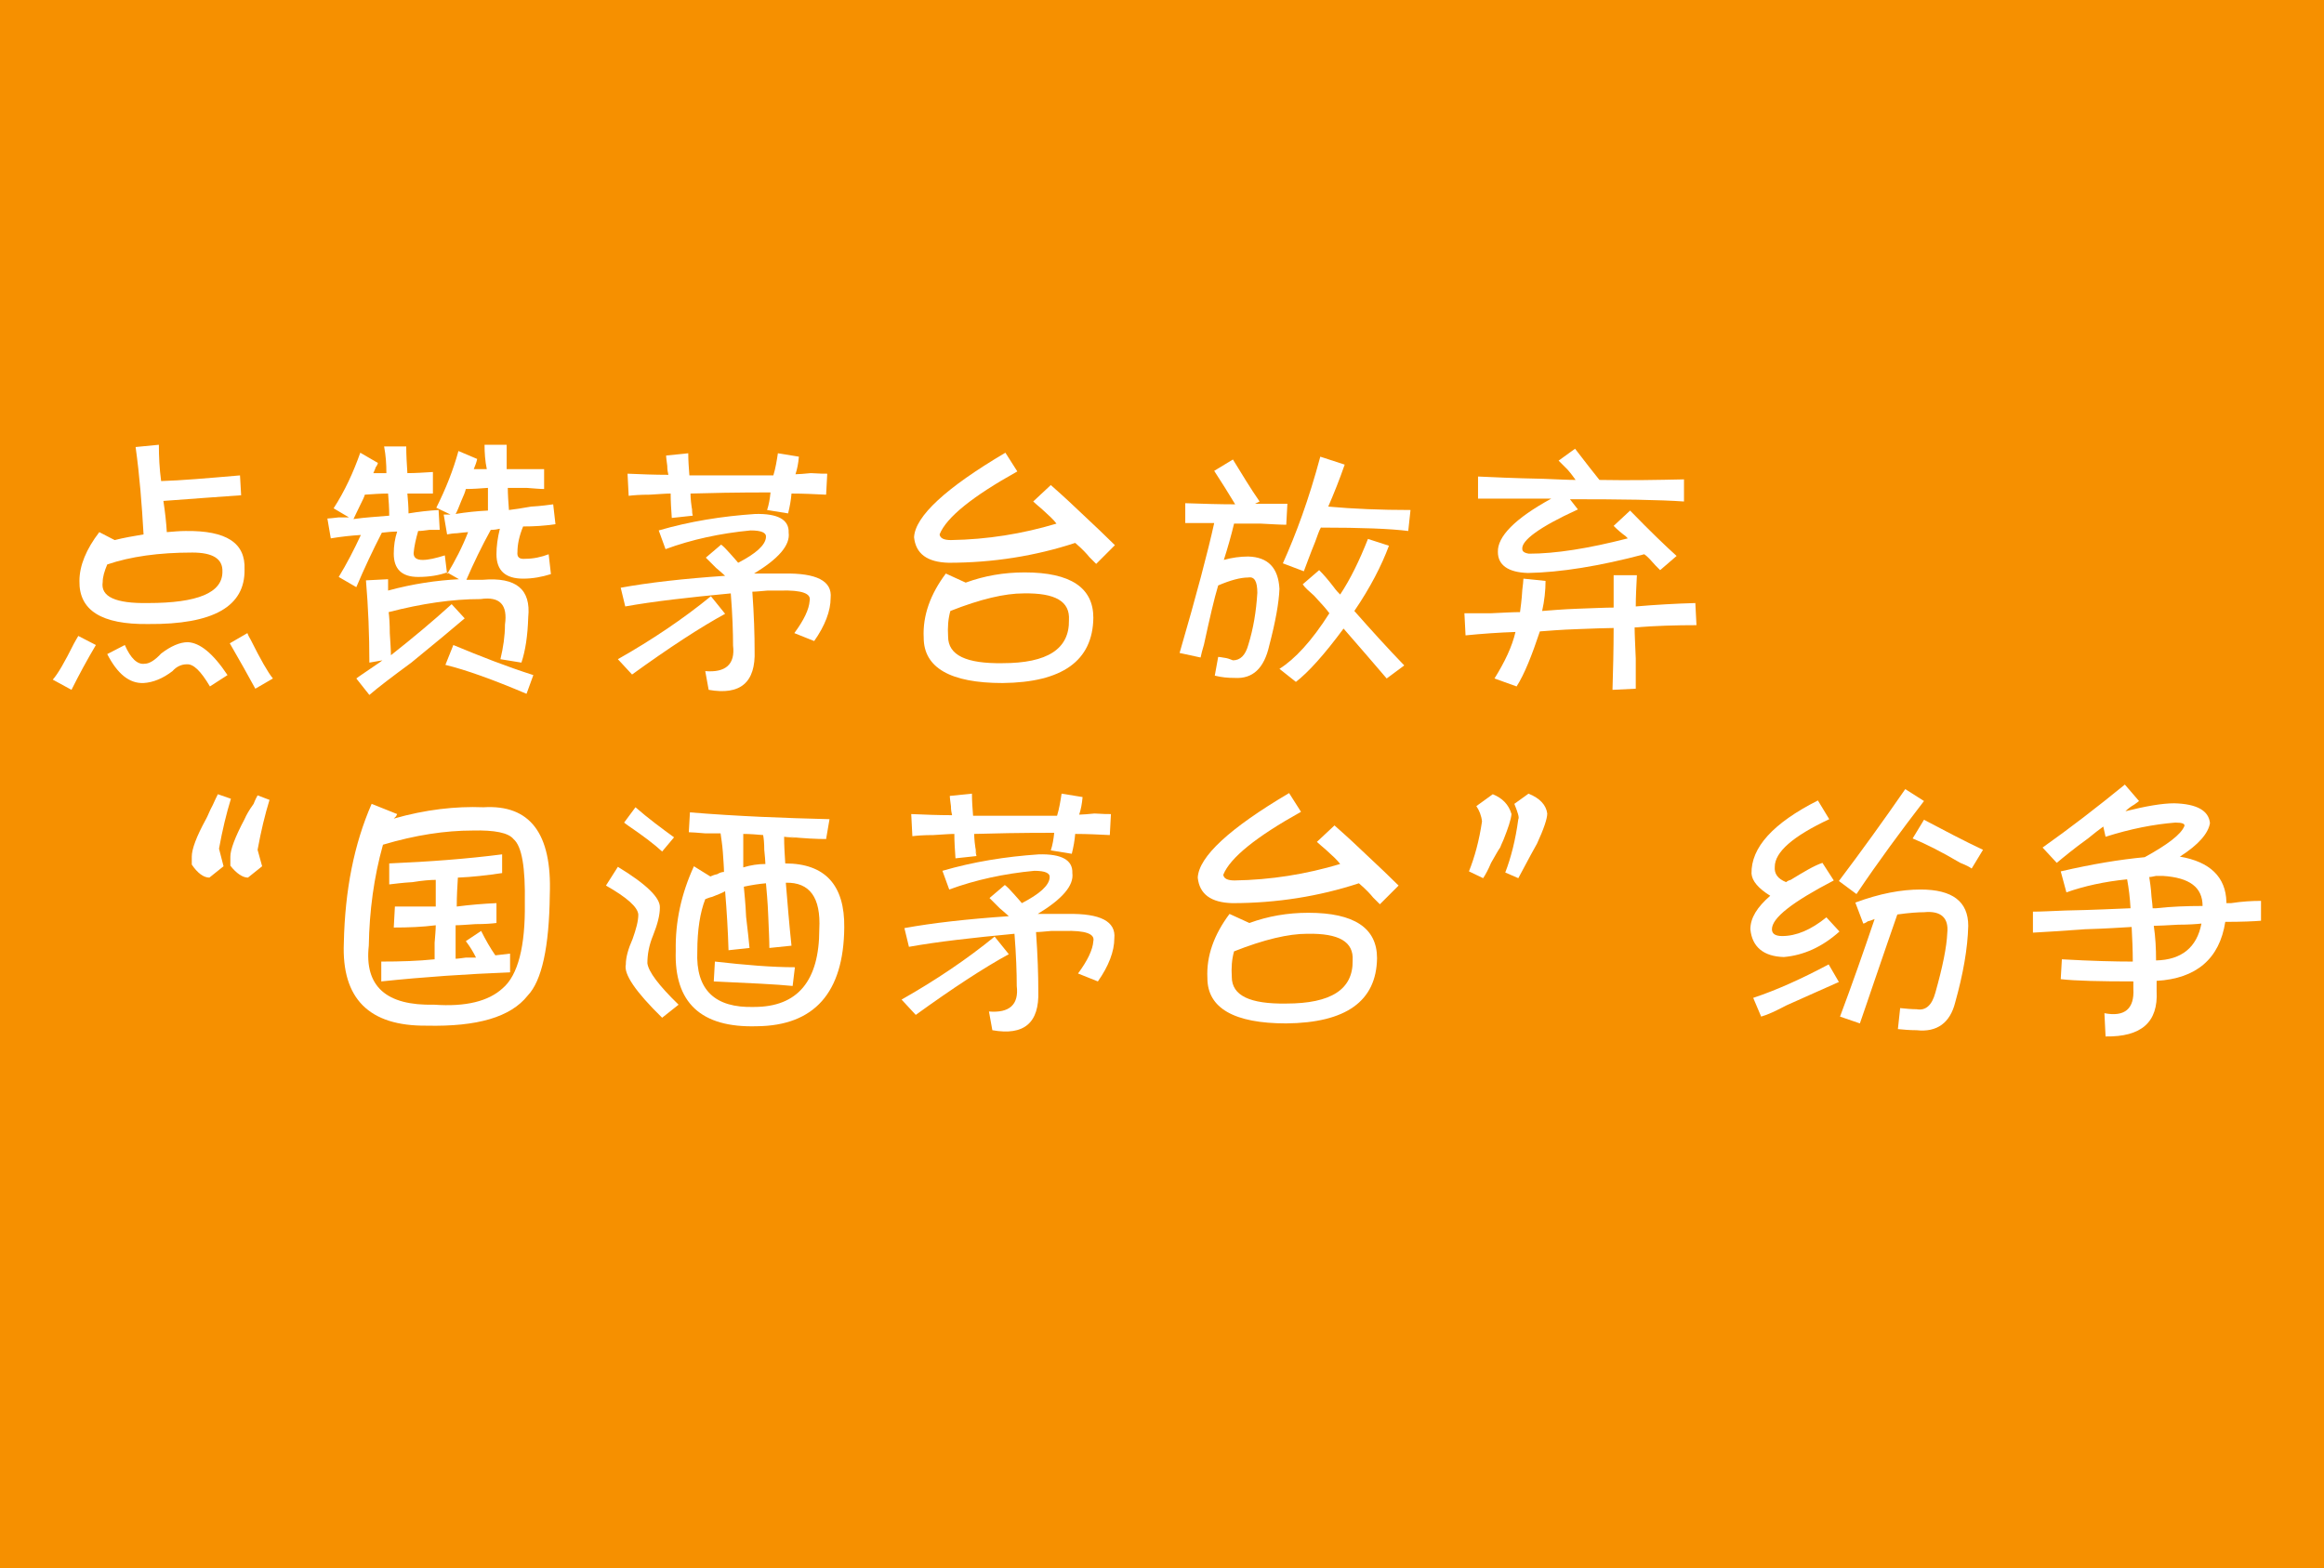
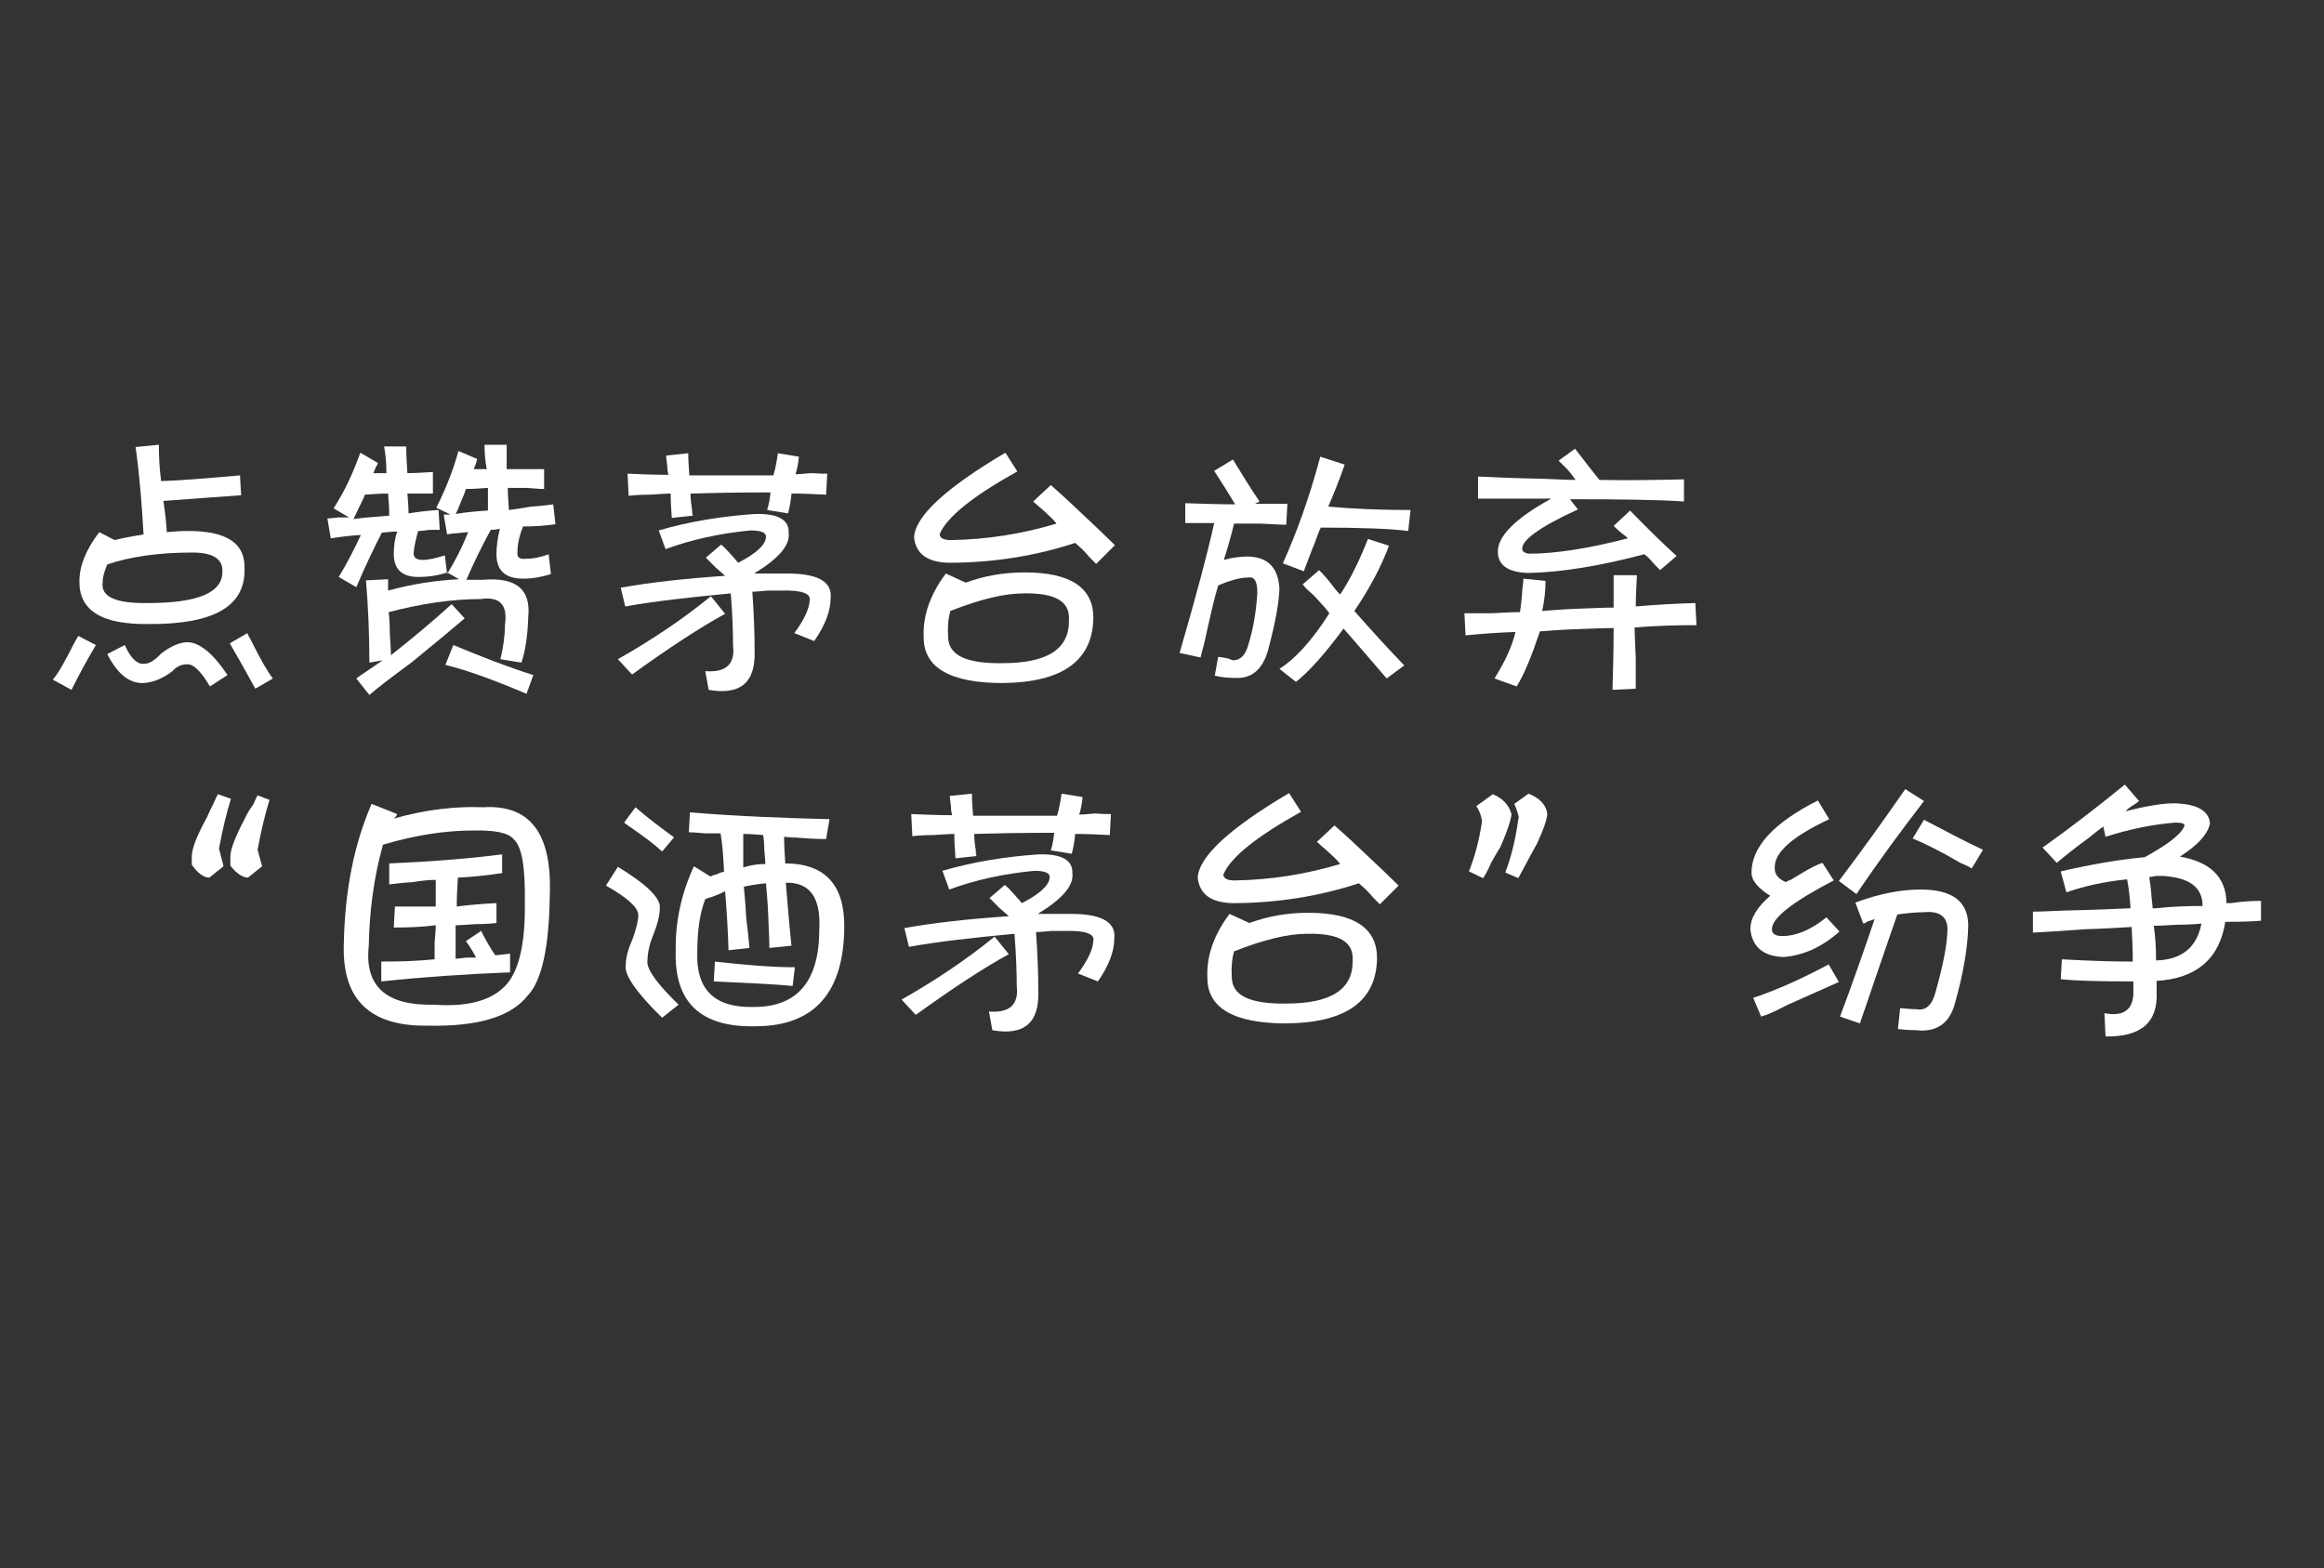
<svg xmlns="http://www.w3.org/2000/svg" version="1.1" id="图层_1" x="0px" y="0px" viewBox="0 0 409.6 276.4" enable-background="new 0 0 409.6 276.4" xml:space="preserve">
  <rect x="0" y="0" width="409.6" height="276.4" fill="#333333" stroke="none" />
  <g>
    <path fill="#02D1FF" d="M44.5-527.8l-1.3-7.6c4.3-1.1,8.5-2.3,12.7-3.5v-13.3H44.1v-6.4h11.8v-11.9h7.3v47.1h-7.3v-8.2L44.5-527.8z    M87.1-564l5,5.8c-4.8,3.5-10,7-15.6,10.4v14.4c0,1.9,1,2.8,3,2.8h1.2c0.8,0,1.5-0.2,2.1-0.7c0.5-0.5,0.9-1.1,1.2-2.1   c0.3-0.9,0.5-4,0.8-9.1l6.9,2.1c-0.3,3.4-0.6,6.3-0.9,8.7c-0.4,2.4-1.3,4.2-2.7,5.5c-1.4,1.2-3.4,1.8-6,1.8h-4.3   c-5.7,0-8.5-2.6-8.5-7.7v-38.3h7.3v14.4C80.3-558.8,83.8-561.4,87.1-564z" />
    <path fill="#02D1FF" d="M104.5-539.3l5.1,4.4c-3.2,3.1-7.2,6.4-11.9,10.1c-1.7-1.9-3.2-3.5-4.6-5   C96.9-532.4,100.7-535.5,104.5-539.3z M93.6-566.6h20.1c-0.6-1.6-1.2-3-1.7-4.1l8.3-0.9c0.5,1.3,1.1,3,1.7,5h19.4v6.1H93.6V-566.6z    M136.4-540.1H122v8.7c0,2-0.4,3.6-1.3,4.8c-0.8,1.2-2,2-3.6,2.5c-1.6,0.4-4.8,0.6-9.6,0.6c-0.4-2.5-0.9-4.9-1.6-7.1   c2.2,0.2,4.3,0.3,6.2,0.3c1.7,0,2.6-0.9,2.6-2.7v-7.1H98.5v-17.4h37.9V-540.1z M129.4-546.2v-5.3h-23.8v5.3H129.4z M129.5-538.8   c4.3,3,8.3,5.8,12.1,8.6l-4.5,5.4c-3.2-2.7-7.1-5.8-11.7-9.3L129.5-538.8z" />
    <path fill="#02D1FF" d="M143.5-551h9.7c0-0.4,0-3.1,0-8h-2c-1.2,2.7-2.5,5.2-4,7.4c-1.5-1.9-2.9-3.7-4.4-5.4   c2.7-4.1,4.6-9,5.9-14.6l6.5,1.1c-0.5,1.9-1,3.7-1.6,5.4h12.5v6.1h-6.4v8h7.7v6.1h-8.2c-0.1,0.9-0.3,1.7-0.5,2.5   c3.3,3.2,6.6,6.6,9.7,10.1l-5.3,4.8c-2.2-2.9-4.4-5.7-6.6-8.3c-2.1,4.8-5.4,9.1-9.7,12.7c-1.5-2.5-2.9-4.6-4.2-6.2   c5.1-3.9,8.4-9.1,9.7-15.7h-9V-551z M168.7-524.1v-43.2h21v42.9h-6.7v-4.1h-7.7v4.4H168.7z M183.1-560.9h-7.7v26h7.7V-560.9z" />
    <path fill="#02D1FF" d="M209.9-541.3c0.3,3.1,0.7,5.5,1.1,7.2c-4.6,3.4-8,6.3-10.4,8.6l-3.5-4.5c0.7-1,1-2.4,1.1-4v-15.7h-4.8v-6.6   H205v18.9L209.9-541.3z M201.5-571c2.1,2.8,4.2,5.8,6.5,9l-6.3,3.9c-2-3.4-3.9-6.6-6-9.6L201.5-571z M217-540.7l5.8,3.8   c-3.7,5-7.5,9.7-11.3,14.1c-1.6-1.5-3.5-3-5.6-4.6C209.8-531.1,213.5-535.5,217-540.7z M210.7-568.6h27.5v26.4h-27.5V-568.6z    M231.5-548.2v-14.5h-14.1v14.5H231.5z M231.3-540.6c3.7,4.2,7.4,8.6,10.9,13.2l-6.1,4.3c-3.3-4.8-6.7-9.5-10.3-14L231.3-540.6z" />
    <path fill="#02D1FF" d="M248.1-551.4h9.4c-1.4-1.7-2.9-3.5-4.8-5.7l5.1-3h-12.9v-6.2h19.5c-0.5-1.5-1.1-2.9-1.6-4.3l7.7-1.2   l1.4,5.5h19v6.2h-13.5l6.3,3l-5,5.7h11.5v6.2h-35.5v1.2c0,7.2-2.1,14.2-6.4,21.1c-1.2-1.3-2.9-3-5.2-5c3.3-5.4,5-11.1,5.1-16.9   V-551.4z M265-552.9l-2.4,1.5h8.1c1.9-2.6,3.9-5.5,5.9-8.7h-17.7L265-552.9z" />
    <path fill="#02D1FF" d="M293.1-542.2c2.3-3.6,4.2-8.2,5.7-13.9h-5.3v-6.5h5.6v-8.7h6.3v8.7h5.1v6.5h-5.1v5.9l1.5-1.4   c2.2,2.1,4.5,4.3,6.8,6.6l-4.6,4.2c-1.2-1.6-2.5-3.1-3.8-4.5v22h-6.3v-17.6c-1.1,2.7-2.4,5.2-3.8,7.3   C294.6-536.5,293.9-539.4,293.1-542.2z M318.6-562.2c1.3,6.9,3.6,12.8,7,17.8c3.5-5.2,5.8-11.3,6.8-18.4h-21.5v-6.3h28.4v6.2   c-1.4,9.3-4.5,17.3-9.3,24c3.3,3.4,7.2,6.3,11.8,8.5c-1.5,2.2-3,4.6-4.3,6.9c-4.6-2.7-8.7-6-12.2-9.9c-3.9,4.1-8.6,7.5-14.1,10.4   c-1.3-2.4-2.6-4.6-4-6.4c5.5-2.5,10.1-5.6,13.8-9.4c-3.9-5.9-6.8-12.8-8.6-20.7L318.6-562.2z" />
    <path fill="#02D1FF" d="M347.5-558.5c3.1,2.1,6,4.3,8.7,6.6l-4.6,5.1c-2.1-2.1-4.9-4.5-8.3-7.1L347.5-558.5z M349.9-545   c2.1,1,4.3,1.9,6.4,2.5l-6.1,18.6c-2.3-0.9-4.5-1.6-6.6-2.3C346.3-532.9,348.4-539.2,349.9-545z M347.9-571.4l9.5,6.9l-4.5,5.2   c-2.5-2.3-5.6-4.7-9.2-7.3L347.9-571.4z M383.5-549l5.7,3.9c-7.6,11-17.6,18.4-30.2,22.2c-1.5-2.3-3-4.3-4.4-6.2   c8.5-2.6,15.5-6.2,21-10.8h-5.8v-31.3h7v30.3C379.4-543.5,381.7-546.1,383.5-549z M362.2-564l5.9,2.1c-2,5.7-4.4,11.8-7.2,18.5   l-6.2-2.7C358-553,360.5-559,362.2-564z M383.4-565.8c4,5.9,6.9,10.7,8.9,14.5l-5.7,3.6c-2.6-5-5.4-10-8.5-15L383.4-565.8z" />
    <path fill="#02D1FF" d="M434.3-555.1l5.3,4c-4.3,5.5-9.8,10.7-16.5,15.4v2c0,2,0.9,2.9,2.7,2.9h5.1c1.2,0,2.2-0.4,3-1.2   c0.8-0.8,1.4-4.2,1.8-10.1c2.1,0.9,4.2,1.7,6.1,2.3c-0.6,5.2-1.3,8.6-1.9,10.3c-0.6,1.7-1.6,2.9-3,3.7c-1.4,0.8-3.3,1.2-5.6,1.2   h-7.8c-4.3,0-6.7-2.3-7-6.8c-2.5,1.5-5.1,3-7.8,4.5c-1.3-2.1-2.5-3.8-3.7-5.4c-2.1,3.2-4.6,6.1-7.7,8.7c-1.6-2.2-3.1-4.1-4.4-5.6   c7.7-6.6,11.8-15.5,12.2-26.7h-11.3v-6.3h11.5c0.1-2.8,0.1-5.9,0.1-9.4h6.5c0,3,0,6.1-0.1,9.4h15.3c-2.1-1.7-4.2-3.3-6.2-4.8   l3.9-4.5l8.4,5.8l-3.1,3.5H441v6.3h-17.9v12C427.6-547.3,431.3-551.1,434.3-555.1z M411.7-555.8c-0.6,9.8-2.6,17.4-6.1,22.7   c4-2,7.7-4,11-6.1v-16.6H411.7z" />
-     <path fill="#02D8FF" d="M95.1-510.7l-8.7,32.5h-7.7l-5.5-21.2c-0.3-1.1-0.5-2.3-0.5-3.6h-0.1c-0.1,1.5-0.3,2.7-0.6,3.6l-5.7,21.2   h-8l-8.7-32.5h7.6l4.8,22c0.2,1,0.4,2.2,0.4,3.7h0.1c0.1-1.1,0.3-2.4,0.7-3.8l6-21.9h7.4l5.5,22.2c0.2,0.9,0.4,2,0.5,3.4h0.1   c0.1-1.2,0.2-2.4,0.5-3.6l4.7-22.1H95.1z" />
    <path fill="#02D8FF" d="M141.3-510.7l-8.7,32.5H125l-5.5-21.2c-0.3-1.1-0.5-2.3-0.5-3.6h-0.1c-0.1,1.5-0.3,2.7-0.6,3.6l-5.7,21.2   h-8l-8.7-32.5h7.6l4.8,22c0.2,1,0.4,2.2,0.4,3.7h0.1c0.1-1.1,0.3-2.4,0.7-3.8l6-21.9h7.4l5.5,22.2c0.2,0.9,0.4,2,0.5,3.4h0.1   c0.1-1.2,0.2-2.4,0.5-3.6l4.7-22.1H141.3z" />
-     <path fill="#02D8FF" d="M187.6-510.7l-8.7,32.5h-7.7l-5.5-21.2c-0.3-1.1-0.5-2.3-0.5-3.6h-0.1c-0.1,1.5-0.3,2.7-0.6,3.6l-5.7,21.2   h-8l-8.7-32.5h7.6l4.8,22c0.2,1,0.4,2.2,0.4,3.7h0.1c0.1-1.1,0.3-2.4,0.7-3.8l6-21.9h7.4l5.5,22.2c0.2,0.9,0.4,2,0.5,3.4h0.1   c0.1-1.2,0.2-2.4,0.5-3.6l4.7-22.1H187.6z" />
+     <path fill="#02D8FF" d="M187.6-510.7l-8.7,32.5h-7.7l-5.5-21.2c-0.3-1.1-0.5-2.3-0.5-3.6h-0.1c-0.1,1.5-0.3,2.7-0.6,3.6l-5.7,21.2   h-8h7.6l4.8,22c0.2,1,0.4,2.2,0.4,3.7h0.1c0.1-1.1,0.3-2.4,0.7-3.8l6-21.9h7.4l5.5,22.2c0.2,0.9,0.4,2,0.5,3.4h0.1   c0.1-1.2,0.2-2.4,0.5-3.6l4.7-22.1H187.6z" />
    <path fill="#02D8FF" d="M187.3-481.2c0-1,0.4-1.9,1.2-2.6s1.7-1,2.9-1c1.1,0,2.1,0.3,2.8,1c0.8,0.7,1.2,1.5,1.2,2.6   c0,1.1-0.4,2-1.2,2.6c-0.8,0.7-1.7,1-2.9,1c-1.1,0-2-0.3-2.8-1C187.7-479.3,187.3-480.2,187.3-481.2z" />
    <path fill="#02D8FF" d="M201.3-478.1v-32.5h11.5c3.5,0,6.3,0.7,8.2,2c1.9,1.3,2.9,3.2,2.9,5.6c0,1.8-0.6,3.3-1.8,4.6   c-1.2,1.3-2.7,2.2-4.5,2.8v0.1c2.3,0.3,4.1,1.1,5.5,2.5c1.4,1.4,2.1,3.2,2.1,5.3c0,3-1,5.3-3.1,7c-2.1,1.7-5,2.6-8.6,2.6H201.3z    M208.2-505.5v8h3.3c1.6,0,2.8-0.4,3.7-1.1c0.9-0.8,1.4-1.8,1.4-3.2c0-2.5-1.8-3.7-5.5-3.7H208.2z M208.2-492.2v8.9h4.1   c1.7,0,3.1-0.4,4.1-1.2c1-0.8,1.5-1.9,1.5-3.4c0-1.4-0.5-2.4-1.5-3.2c-1-0.8-2.4-1.1-4.2-1.1H208.2z" />
    <path fill="#02D8FF" d="M243.7-490.9c0,4.3-1,7.6-3,9.9c-2,2.3-4.8,3.4-8.5,3.4c-1.6,0-3.2-0.3-4.6-0.8v-6.5   c1.2,0.9,2.6,1.4,4.1,1.4c3.3,0,5-2.5,5-7.6v-19.5h6.9V-490.9z" />
    <path fill="#02D8FF" d="M257.8-510.7v32.5h-6.9v-32.5H257.8z" />
    <path fill="#02D8FF" d="M272.2-489.5v11.3h-6.9v-32.5h11.2c8.1,0,12.1,3.4,12.1,10.3c0,3.3-1.2,6-3.7,8s-5.5,3-9.2,2.9H272.2z    M272.2-505.3v10.5h3c4.1,0,6.1-1.8,6.1-5.3c0-3.5-2-5.2-6-5.2H272.2z" />
    <path fill="#02D8FF" d="M292.1-486.3c2.6,2.2,5.6,3.3,8.9,3.3c1.9,0,3.3-0.3,4.3-1c1-0.7,1.4-1.5,1.4-2.5c0-0.9-0.4-1.7-1.1-2.5   s-2.8-1.8-6-3.2c-5.1-2.2-7.6-5.3-7.6-9.4c0-3,1.2-5.4,3.5-7c2.3-1.7,5.3-2.5,9.1-2.5c3.2,0,5.8,0.4,8,1.2v6.5   c-2.2-1.5-4.7-2.2-7.7-2.2c-1.7,0-3.1,0.3-4.1,0.9s-1.5,1.5-1.5,2.5c0,0.8,0.3,1.6,1,2.3c0.7,0.7,2.4,1.7,5.2,2.9   c3.2,1.4,5.5,2.8,6.7,4.4c1.2,1.5,1.8,3.4,1.8,5.5c0,3.1-1.1,5.5-3.3,7.1s-5.4,2.5-9.4,2.5c-3.7,0-6.8-0.6-9.2-1.8V-486.3z" />
    <path fill="#02D8FF" d="M317.8-481.2c0-1,0.4-1.9,1.2-2.6s1.8-1,2.9-1c1.1,0,2.1,0.3,2.8,1c0.8,0.7,1.2,1.5,1.2,2.6   c0,1.1-0.4,2-1.2,2.6c-0.8,0.7-1.7,1-2.9,1c-1.1,0-2-0.3-2.8-1C318.2-479.3,317.8-480.2,317.8-481.2z" />
    <path fill="#02D8FF" d="M354.9-479.3c-2.4,1.2-5.5,1.7-9.3,1.7c-4.9,0-8.8-1.5-11.7-4.4c-2.9-2.9-4.3-6.8-4.3-11.7   c0-5.1,1.6-9.3,4.8-12.6c3.2-3.3,7.4-4.9,12.4-4.9c3.2,0,5.8,0.4,8,1.2v6.7c-2.2-1.3-4.7-1.9-7.5-1.9c-3.2,0-5.7,1-7.6,3   c-1.9,2-2.9,4.7-2.9,8c0,3.2,0.9,5.8,2.7,7.7s4.2,2.9,7.3,2.9c2.9,0,5.5-0.7,7.9-2.1V-479.3z" />
    <path fill="#02D8FF" d="M358.1-494c0-5.1,1.5-9.2,4.5-12.4c3-3.2,6.9-4.8,11.8-4.8c4.6,0,8.4,1.5,11.2,4.6   c2.8,3.1,4.3,7.1,4.3,11.9c0,5.1-1.5,9.2-4.4,12.3c-2.9,3.2-6.8,4.7-11.6,4.7c-4.7,0-8.4-1.5-11.4-4.6S358.1-489.2,358.1-494z    M365.3-494.4c0,3.2,0.8,5.8,2.3,7.8c1.5,2,3.6,3,6.3,3c2.7,0,4.8-1,6.3-2.9c1.5-1.9,2.3-4.5,2.3-7.8c0-3.4-0.7-6.1-2.2-8   c-1.5-2-3.5-2.9-6.2-2.9c-2.7,0-4.9,1-6.4,3S365.3-497.6,365.3-494.4z" />
    <path fill="#02D8FF" d="M425.1-478.1v-19.7c0-1.8,0.1-4.1,0.3-6.9h-0.2c-0.4,2.1-0.8,3.5-1,4.2l-8,22.4h-5.5l-8.1-22.2   c-0.2-0.5-0.5-2-1-4.4h-0.2c0.2,2.7,0.3,5.5,0.3,8.2v18.4h-6.3v-32.5h10.1l7,19.7c0.6,1.6,1,3.2,1.2,4.6h0.1   c0.4-1.8,0.9-3.3,1.3-4.6l7-19.6h9.8v32.5H425.1z" />
  </g>
  <rect x="14.9" y="-459.8" fill="#D4003B" width="433.7" height="272.1" />
  <rect x="30.9" y="-186" fill="#0C00A2" width="141.9" height="143.9" />
  <rect x="36.2" y="-179.7" fill="#FFFFFF" width="130.2" height="65.9" />
  <rect x="36.2" y="-114.3" fill="#FF0000" width="130.2" height="65.9" />
  <g>
    <path fill="#FF0000" d="M62.6-163c2.6,0,4.9-0.2,7-0.7v5c-2.3-0.5-5.1-0.6-8.4-0.5c0,1.2,0,2.9,0,5c-0.2,2.3-0.2,4.1-0.2,5.5h3.2   c2.1,0,4.2-0.1,6.3-0.5v4.5c-2-0.3-4.2-0.5-6.6-0.5h-3.4l-0.7,3.6c3.8,2.7,7.8,6.4,12,11.1l-4.5,3.2c-2.9-4.2-5.8-7.8-8.8-10.7   c-1.7,4.8-5.2,9.9-10.6,15.2c-1.5-1.2-3.4-2.3-5.7-3.2c8-4.4,12.7-10.8,14-19.3h-4.8c-2.6,0-5,0.2-7.3,0.5v-4.8   c2.4,0.5,4.8,0.7,7.3,0.7h5.2c0-0.3,0-0.8,0-1.4c0.3-3.3,0.4-6.4,0.2-9.1h-4.5c-0.6,1.2-1.4,2.7-2.3,4.5c-0.8,1.4-1.2,2.3-1.4,3   l-5-1.6c4.5-5.8,7.3-12.3,8.4-19.5c4.1,1.1,6.3,1.7,6.6,2c0,0.2-0.2,0.3-0.5,0.5c-1.4,1.4-2.8,3.8-4.3,7.3H62.6z M86-165.7   c1.7,0,3.3-0.1,5-0.2c0.3,0,0.5,0,0.7,0c-0.2,1.5-0.2,3.3-0.2,5.5v26.8c0,3.3,0.1,6.1,0.2,8.4h-5c0.1,0,0.2-1.9,0.2-5.7h-9.5   c0,2.4,0.1,4.5,0.2,6.4h-5c0.1-0.8,0.2-1.6,0.2-2.5c0-0.8,0-2.9,0-6.4v-26.6c0-2-0.2-4-0.5-6.1c0.5,0.3,2.6,0.5,6.3,0.5H86z    M77.4-135.1h9.5v-26.6h-9.5V-135.1z" />
    <path fill="#FF0000" d="M143.1-153.2c2.9,0,5.3-0.1,7.3-0.5c0.5,0,0.8,0,0.9,0v5h-0.5c-1.7-0.3-4.2-0.5-7.7-0.5h-29.7   c-0.2,7.6-0.8,13.1-2,16.6c-1.4,3.6-3.8,7.4-7.3,11.4c-1.2-0.9-2.6-1.8-4.3-2.7l-0.9-0.5c4.1-2.7,6.8-6.3,8.2-10.7   c1.4-4.2,1.7-10.4,1.1-18.6c1.2,0.3,3.2,0.5,6.1,0.5h5.9c-0.8-2.7-1.9-5.1-3.4-7.3l4.8-1.4c1.7,3.2,2.8,5.7,3.4,7.5l-2.5,1.1h9.5   c0.3-0.5,0.4-0.6,0.2-0.5c2-3.2,3.5-6,4.5-8.4c3.3,0.9,5.1,1.7,5.4,2.5c0,0.2-0.2,0.3-0.5,0.5c-1.7,1.1-3.3,3-5,5.9H143.1z    M143.5-167.1c3.6,0,6.6-0.1,8.8-0.5h0.5v5.2c-0.2,0-0.4,0-0.7,0c-2.1-0.3-5.1-0.5-8.8-0.5h-30.8c-2.6,0-5.1,0.2-7.7,0.5   c-0.5,0-0.8,0-0.9,0v-5.2h0.7c2.4,0.3,5,0.5,7.7,0.5h15c0,0.2-0.3-0.3-0.9-1.4c-0.9-1.8-1.7-3.3-2.3-4.5l6.1-1.1   c0.6,2.6,1.3,4.9,2,7H143.5z" />
    <path fill="#FFFFFF" d="M53.1-79.1c-3.2-2.6-6.5-4.5-10-5.7l2.9-4.3c2.7,1.4,6.1,3.1,10.2,5.2L53.1-79.1z M55.2-71.9   c-3,7-5.1,12.8-6.3,17.5c-1.4-1.4-3.1-2.3-5.2-3c3-5,5.3-11.1,6.8-18.2C52.1-73.8,53.6-72.6,55.2-71.9z M55.6-92.1   c-3.6-3-6.7-5.2-9.3-6.6l3.6-4.1c3.9,2.7,7,4.8,9.3,6.4L55.6-92.1z M90.7-75.1c0,0.2-0.2,0.5-0.7,0.9c-1.1,1.2-1.7,2.1-2,2.7   c-5,10.3-15.2,16.8-30.6,19.5c-0.5-2-1.7-3.8-3.6-5.5c16.9,0,27.3-6.9,31-20.7C88.9-76.5,90.9-75.5,90.7-75.1z M69.4-91.6   c0,0.2-0.2,0.4-0.5,0.7c-0.6,0.8-1.1,1.7-1.4,3c-2.1,6.5-4,11.5-5.7,15c-1.4-0.9-3.3-1.4-5.9-1.4c3.9-4.7,6.5-11,7.7-18.9   C66.6-92.6,68.5-92.1,69.4-91.6z M77.6-77.8c0.1,4.7,0.3,7.9,0.5,9.5h-6.1c0.5-2.3,0.8-5.4,0.9-9.3v-17.9c-0.2-3.6-0.3-6.5-0.5-8.6   c4.1,0.3,6.2,0.7,6.3,1.1v0.2c-0.8,1.1-1.1,2.8-1.1,5.2V-77.8z M91.2-78.5C88.8-82.9,85.4-87,81-91l4.1-3.2   c3.2,2.7,6.9,6.7,11.1,11.8L91.2-78.5z" />
    <path fill="#FFFFFF" d="M143.1-91c3.9,0,6.7-0.1,8.4-0.5v4.8c-1.5-0.3-4.3-0.5-8.4-0.5h-18.1c-0.9,7-2.4,12.7-4.5,17.3   c-3,6.4-8.1,12.3-15.2,17.7c-1.1-1.2-2.9-2.4-5.4-3.6c12.2-6.4,19.2-16.8,20.8-31.3h-9.7c-4.1,0-6.9,0.2-8.4,0.5v-4.8   c2.7,0.3,5.5,0.5,8.4,0.5h10.2c0-0.5,0-0.6,0-0.5c0.3-3.2,0.5-7.3,0.5-12.5c3.6,0,5.7,0.2,6.1,0.7l-0.5,0.7   c-0.5,1.1-0.8,1.8-0.9,2.3c-0.3,3.6-0.5,6.7-0.7,9.3H143.1z M131.1-68c4.2-4.4,7.5-9.4,9.7-15c2.3,1.2,4.2,2.4,5.7,3.6   c0,0.2-0.2,0.4-0.7,0.7c-0.6,0.5-1.1,0.9-1.6,1.4c-0.8,0.9-2,2.6-3.9,5c-3.6,5-6.6,8.6-9.1,10.7c0,0.2,0,0.3,0,0.5   c0.1,2,0.8,3.1,2,3.4c1.4,0.3,3.6,0.5,6.8,0.5c2.6-0.1,4.2-0.5,5-1.1c0.6-0.3,1.3-2,2-5.2c1.8,1.8,3.5,3,5.2,3.6   c-0.9,2.7-2.2,4.6-3.9,5.7c-1.2,0.9-3.6,1.4-7.3,1.6c-4.1,0.3-7.4,0.1-10-0.7c-2.9-0.6-4.3-2.4-4.3-5.5c-1.5,1.1-3.9,2.4-7,4.1   c-0.5,0.3-0.8,0.5-1.1,0.7c-0.8-1.5-2.1-2.8-4.1-3.9c3.9-1.4,7.9-3.5,12-6.4v-15.2c-0.2-2.4-0.3-3.9-0.5-4.5c0.8,0,1.9,0.1,3.4,0.2   c2,0,2.9,0.1,2.7,0.2l-0.2,0.5c-0.6,0.8-1,1.6-1.1,2.5V-68z M140.8-92.1c-3.3-3.9-6.1-6.5-8.4-7.7l4.1-3.2c1.7,1.4,4.5,3.9,8.4,7.5   L140.8-92.1z" />
  </g>
  <g>
    <path fill="#FFFFFF" d="M67.3-336.1l0.6-2.6c2.5,0,6.5-0.1,11.8-0.3c-3.8,0.2-3.5,0.2,0.9,0c0.3-0.7,0.5-1.5,0.8-2.3   c-3.1,0-6.3,0.1-9.6,0.3l1-2.9c3.1,0.2,6.2,0.3,9.3,0.3l0.7-1.8h-1.7c-6.1,0-8.5-1.9-7.1-5.6c0.8-2,2.1-3.9,3.7-5.6l1.4,0.8   c2.3-0.5,4.9-0.8,7.6-0.9c0.1-0.3,0.3-0.7,0.4-1.2c0.1-0.5,0.2-0.9,0.2-1.1c-4.2,0.2-8.5,0.5-12.8,0.8l0.8-2.7   c4.2-0.2,8.5-0.4,12.8-0.5c0.2-0.9,0.5-1.8,0.8-2.7c-1.9,0.2-4.6,0.4-8.1,0.6c-0.5,0-0.9,0-1.2,0l0.6-2.6   c8.1-0.2,15.3-0.7,21.6-1.5l-0.4,2.7c-0.3,0-0.8,0.1-1.4,0.2c-3.5,0.1-6.2,0.3-8.1,0.5l-1,2.7c4.4-0.2,8.8-0.5,13.2-0.8l-1,2.9   c-4,0-8.3,0.1-13.1,0.3c-0.3,0.7-0.5,1.5-0.8,2.3c1.5-0.1,2.8-0.2,4.2-0.2c4.5,0.1,6.3,1.8,5.3,5.2c-1.4,3.7-5.8,5.8-13.3,6.4   c-0.3,0.7-0.5,1.3-0.7,1.8c3.1,0,6.3-0.1,9.6-0.3l-1,2.7c-0.7,0-1.7,0-3,0c-2.7-0.1-4.8-0.1-6.4,0c-0.1,0.2-0.1,0.6-0.2,1.1   c-0.2,0.5-0.3,0.9-0.4,1.2c4.3-0.1,8.6-0.3,12.9-0.6l-0.7,2.4C88.6-337.1,79.1-336.7,67.3-336.1z M86-354.4   c-3.3,0.2-5.9,0.6-7.8,1.1c-0.1,0.1-0.3,0.3-0.4,0.6c-0.2,0.2-0.3,0.4-0.3,0.5c2.4,0,5,0.1,7.7,0.2C85.5-352.9,85.8-353.7,86-354.4   z M81.5-348c0.9,0,1.7,0,2.4,0c0.1-0.3,0.2-0.7,0.4-1.1c0.1-0.5,0.2-0.9,0.2-1.1c-2.6,0-5.2,0-7.6,0C77.2-348.7,78.7-348,81.5-348z    M93-354.7c-0.5,0-1.3,0.1-2.3,0.2c-0.9,0-1.6,0-2,0c-0.3,0.7-0.5,1.5-0.9,2.4c1.8,0,3.6,0,5.3,0l-0.8,2.1c-1.8,0-3.5,0-5.1-0.2   c-0.3,0.7-0.5,1.4-0.7,2c5.4-0.4,8.6-1.8,9.5-4.1C96.4-353.8,95.4-354.6,93-354.7z" />
    <path fill="#FFFFFF" d="M109.5-349.2l-1.6-1.4c3-3.7,6-7.4,8.9-11.3c-1,0-2,0-3-0.2l1.4-2.7c3.7,0.6,7.4,1.1,11.1,1.4l-1.4,2.7   c-1.8-0.3-3.7-0.6-5.6-0.9C114.9-356.4,111.7-352.3,109.5-349.2z M114.8-355.6l0.8,0.6c1.1-0.2,2.1-0.3,3-0.3   c3.2-0.3,3.9,1.6,2.3,5.6c-2.1,5.5-5,8.3-8.7,8.5c-3.1,0-4.1-1.9-2.7-5.6C111-350.5,112.7-353.5,114.8-355.6z M117.4-352.6   c-0.8,0-1.7,0.2-2.6,0.5c-1.2,2-2.1,3.8-2.7,5.3c-0.7,1.8-0.3,2.8,0.9,2.9c2.2,0,4.1-2.1,5.6-6.4   C119.4-351.9,118.9-352.7,117.4-352.6z M131.4-358.2l-1.9,0.6c1.9-0.2,4-0.4,6.3-0.5c0.6-0.8,1.5-2,2.8-3.7c0.5-0.5,0.8-0.9,1-1.2   l2.1,0.9c-0.5,0.5-1.2,1.3-2.1,2.4c-0.4,0.6-0.8,1.1-1.1,1.4h1.2c3-0.1,4,1,3.1,3.2c-0.8,1.7-1.8,3.1-3,4.3l-2-1.2   c1-0.9,1.7-1.7,1.9-2.4c0.3-0.8-0.5-1.2-2.5-1.2c-3.7,0-7.5,0.4-11.6,1.2c-0.1,0.3-0.2,0.7-0.3,1.2c-0.1,0.8-0.2,1.4-0.3,1.7   l-2.8,0.5c0.4-1.4,0.9-3.5,1.5-6.2c0-0.2,0-0.4,0-0.5l2.8-0.2c-0.1,0.2-0.2,0.5-0.3,0.9c0.8-0.2,1.5-0.4,2.1-0.5   c-0.1-1.3-0.3-2.7-0.5-4.3l3-1.1C131.1-361.2,131.3-359.7,131.4-358.2z M119.4-336.1l-2.2-1.2c2.3-2.5,5.2-6,8.6-10.5   c-1.4,0-2.9,0.1-4.3,0.2l1.1-3c2.7,0.1,5.3,0.2,7.9,0.2c-0.1-0.4-0.1-1-0.3-1.8c-0.1-0.5-0.2-0.9-0.2-1.1l2.8-1.1   c0.1,0.4,0.1,1.1,0.2,2c0,0.8,0,1.5,0.1,2c2.1,0,4.3,0,6.6-0.2l-1,2.7c-3.3,0-6.5,0-9.8,0c-0.3,0.4-0.9,1.1-1.6,2   c-0.2,0.2-0.3,0.4-0.3,0.5c1.8-0.4,3.5-0.6,5.1-0.6c3.1,0,4.3,1.1,3.4,3.2c-2.2,4.6-4.8,7.2-7.8,7.8c-1.4,0-2.8-0.6-4.3-1.7   l2.1-2.1c0.8,0.6,1.7,0.9,2.6,0.9c1.6-0.2,3-1.6,4.1-4.3c0.4-0.9,0-1.4-1.2-1.4c-1.6,0-3.6,0.4-5.9,1.2l0.2-1.1   C123.5-341,121.5-338.5,119.4-336.1z M126.9-362.5l0.7-2.7c2.3,0,4.6-0.1,6.8-0.3c-0.2-0.9-0.4-1.8-0.7-2.7l2.9-1.4   c0,0.5,0.2,1.2,0.5,2.1c0.1,0.7,0.1,1.2,0.2,1.5l-0.7,0.3c2.5-0.2,5-0.4,7.5-0.5l-0.9,2.6C137.6-363.2,132.2-362.9,126.9-362.5z" />
    <path fill="#FFFFFF" d="M150.9-350.4c1-2.2,2.5-3.5,4.5-3.7c1.9,0.2,2.5,1.4,1.9,3.5c-1,2.2-2.5,3.5-4.5,3.7   C151-347.1,150.3-348.3,150.9-350.4z M146.3-337.6c1-2.1,2.4-3.2,4.4-3.4c1.9,0.2,2.5,1.3,2.1,3.2c-0.9,2-2.4,3.1-4.4,3.4   C146.5-334.6,145.8-335.7,146.3-337.6z" />
    <path fill="#FFFFFF" d="M54.1-305.3l1-3.2c3.1-0.2,6.2-0.4,9.3-0.5c1.2-1.7,2.8-3.7,4.7-5.9l-6.8,0.3l0.9-3c2.7,0,5.5,0,8.2,0   c0.3-0.4,0.9-1,1.6-1.8c0.5-0.5,1.6-1.7,3.2-3.5l2.7,1.4c-0.5,0.5-1.3,1.4-2.4,2.6c-0.4,0.5-0.7,0.9-1,1.2c1.2-0.1,2.8-0.2,5-0.3   c2.3-0.1,3.9-0.2,4.9-0.2l-0.9,2.9c-3.9,0-7.7,0.1-11.4,0.3c-1.3,1.3-2.9,3.3-4.8,5.8c6.2-0.5,12.4-1.2,18.7-2.1l-0.9,3   c-1.5,0.1-3.7,0.3-6.6,0.6c-5.7,0.4-10.1,0.8-13.2,1.2c-1.2,1.5-1.9,2.8-2.3,3.8c-0.1,0.4,0.2,0.6,1.2,0.6c1.1,0,2.7-0.2,4.6-0.6   c1.9-0.5,3.6-0.8,5-0.8c2.8,0,3.9,1.1,3.1,3.4c-1,2.9-4.6,5.9-11.1,8.8c0.1,0.1,0.3,0.3,0.6,0.5c0.2,0.1,0.3,0.2,0.3,0.3l-3.4,2.6   c-1.6-2-3.5-3.8-5.6-5.2l2.9-2.6c0.8,0.9,1.7,1.7,2.6,2.4c5.6-2.3,8.9-4.4,10-6.2c0.2-0.5-0.2-0.8-1.3-0.8c-1.3,0-3,0.3-5,0.9   c-2.2,0.5-3.8,0.8-4.7,0.8c-2.8-0.1-3.9-1.3-3.2-3.5c0.4-1.1,1.1-2.5,2.2-4.1c-0.9,0.1-2.2,0.3-4.1,0.5   C56.4-305.5,55-305.4,54.1-305.3z" />
    <path fill="#FFFFFF" d="M95-307.7l1.1-3.2c2.6,0.1,5.2,0.2,7.7,0.2l1.5-5c-2,0.3-4.1,0.7-6.3,1.1l0.5-3.2c5-0.6,10-1.4,15-2.3   l-0.5,3c-1.8,0.2-3.6,0.5-5.5,0.8c-0.7,1.8-1.3,3.7-1.8,5.5c0.4,0,1.1,0,2-0.2c1.8-0.1,3.1-0.2,4.1-0.3l-1.1,3.2h-5.9l-0.1,0.2   c-0.4,1.2-0.9,2.5-1.4,3.8c0.3,0.3,0.8,0.8,1.4,1.5c0.7,0.7,1.8,1.8,3.5,3.4l-2.7,2.1c-1.1-1.2-2.2-2.4-3.3-3.7   c-0.4,1.2-1,2.9-1.7,5.2c-0.8,2.2-1.4,3.9-1.7,4.9l-2.9,0.2c1.2-3.4,2.1-5.9,2.8-7.8c0.8-2.1,1.4-4.1,2-5.9   c-3.4,3.1-6.8,6.3-10.4,9.6l-1.7-2c4.2-3.6,8.3-7.3,12.4-11.3c-0.7,0-1.8,0.1-3.4,0.2C97-307.9,95.8-307.8,95-307.7z M114.3-299.1   l-3.1,0.5c1.6-5,3-9.9,4.2-14.8l3.2-0.3c-0.7,2.1-1.6,5.4-2.9,9.8C115.1-301.8,114.6-300.2,114.3-299.1z M117-291h-3.4   c2.9-7,6.6-16.6,11.1-28.6l3.2,0.3c-1.8,3.9-3.5,7.9-5.3,12.2C121.3-303.1,119.3-297.7,117-291z" />
    <path fill="#FFFFFF" d="M139.2-309.9l-3.5,0.5c0.5-1.7,1.2-4.3,2.1-7.6c-0.1,0.3-0.1,0.1,0.1-0.6l3.3-0.3c-0.1,0.2-0.1,0.5-0.1,0.8   c-0.1,0.2-0.1,0.4-0.2,0.5c0.2,0,0.5,0,0.8-0.2c3.8-0.8,6.9-1.3,9.2-1.5c-0.5-0.8-1-1.5-1.4-2l2.9-2.1c0.6,1.2,1.5,2.4,2.7,3.7   c1.9-0.1,3.8-0.2,5.7-0.2c5.1-0.1,7,1.4,5.7,4.6c-0.4,1.1-1.2,2.4-2.5,4l-2.7-0.9c0.8-0.9,1.4-1.8,1.7-2.6c0.5-1.3-0.3-2-2.2-2   c-7.2,0-14.1,0.8-20.6,2.3c-0.1,0.3-0.2,0.7-0.3,1.2C139.5-311.2,139.3-310.4,139.2-309.9z M136.5-289l-3.1,0.2   c3-7.6,5.8-15.5,8.5-23.8h3c-0.2,0.5-0.4,1.1-0.6,1.7c4.3-1.4,7.7-2.1,10.2-2.1c4.2,0,5.8,1.3,5,4c-1.8,4.4-6.5,6.7-14.2,6.9   c-1.9,0-3.3,0-4.1-0.2l-1,2.7c3.7-0.9,7.3-1.4,11-1.4c5.8-0.1,8,1.5,6.5,4.9c-1.5,4.3-6.8,6.3-15.7,6.1c-2,0-3.7-0.2-5-0.5   L136.5-289z M153.5-310.6c-2.6,0.1-5.9,0.9-10.1,2.3l-1.1,3.2c0.5,0.1,1.5,0.2,3,0.2c6.2-0.1,10-1.4,11.2-4   C156.8-310.1,155.8-310.6,153.5-310.6z M150.4-298.3c-3.4,0-7.1,0.5-11.2,1.5l-1.3,3.7c1.1,0.3,2.6,0.5,4.4,0.5   c7.6,0.1,11.7-1.1,12.3-3.7C155.3-297.7,153.9-298.4,150.4-298.3z" />
    <path fill="#FFFFFF" d="M199.2-301.6l-2.1-1.1c1.4-1.3,2.2-2.4,2.6-3.4c0.5-1.1-0.2-1.6-2-1.5c-1.3,0-2.7,0.1-4.2,0.3   c-0.4,1.2-0.8,2.3-1.2,3.4c3.8-0.2,4.9,1.6,3.1,5.3c-0.8,2.2-1.7,4-2.7,5.3l-2.8-0.6c1.2-1.3,2.1-2.9,2.8-4.7   c0.9-1.9,0.1-2.8-2.4-2.6c-3.3,0-7.3,0.7-12.2,2.1c-0.2,0.6-0.5,1.5-0.8,2.6c-0.4,1.1-0.7,2-0.8,2.6c3.1-1.5,6.1-3.1,9.2-4.9   l0.9,2.3c-5.1,2.4-10.6,5.2-16.4,8.4l-0.8-2.4c1-0.5,2.5-1.2,4.5-2c0.7-0.3,1.3-0.6,1.6-0.8l-2.2,0.3c1.1-3,2-6,2.7-9   c-1.5,0.7-3.2,1.5-5.1,2.3l-0.6-2.6c2.5-0.6,5-1.7,7.5-3.2h-0.5c-2.6,0-3.6-0.9-2.8-2.7c0.3-0.9,0.9-1.9,1.8-3c-0.6,0-1.2,0-1.8,0   l1-2.7c2.8,0,5.8,0,8.8,0l1-2.7c-1.7,0.1-3.4,0.4-5.4,0.9l0.6-3c1.7-0.3,3.6-0.6,5.6-0.8c0.4-1.1,0.8-2.1,1.1-3h2.9   c-0.3,0.9-0.7,1.9-1,2.9c0.6-0.1,1.7-0.2,3.1-0.2c1.3-0.1,2.2-0.2,2.9-0.2c0.3-0.9,0.6-1.9,0.9-3h3c-0.1,0.2-0.2,0.5-0.3,0.9   c-0.4,0.9-0.7,1.6-0.9,2.1c3.9,0.1,5.5,1.2,4.6,3.2c-0.2,0.6-0.7,1.3-1.5,2.1c0.6-0.1,1.2-0.2,1.7-0.2l-0.8,2.7c-0.7,0-1.8,0-3.4,0   c-1.6,0.1-2.7,0.2-3.6,0.2l-0.8,2.1c1.7-0.2,3.3-0.3,4.8-0.3c3.4-0.2,4.6,1,3.4,3.7C201.9-304.7,200.8-303.1,199.2-301.6z    M183.3-311.5c-0.5,0-1.3,0-2.4,0c-1.2,0.1-2,0.2-2.6,0.2l1.1,0.5c-0.8,0.6-1.3,1.2-1.6,1.8s0.2,0.9,1.2,0.9c0.9,0,1.7,0,2.4,0   c0.8-0.8,1.3-1.6,1.6-2.3C183.1-310.9,183.2-311.2,183.3-311.5z M189.4-303.8c0.5-1,0.9-2.1,1.3-3.4c-1.2,0.1-2.2,0.3-3.3,0.6   c-0.5,0.1-1.3,0.2-2.2,0.3c-0.6,0.1-1.8,0.3-3.4,0.5c-0.6,0.6-1.5,1.2-2.5,1.8c-0.3,0.7-0.4,1.4-0.6,2   C182.9-302.9,186.5-303.5,189.4-303.8z M192.4-311.8c-0.7,0-1.7,0-3,0c-1.5,0.1-2.5,0.2-3.3,0.2l-0.3,0.8c-0.3,0.9-0.8,1.7-1.3,2.4   c1.1-0.2,2.3-0.4,3.7-0.5c1.2-0.3,2.4-0.5,3.4-0.6L192.4-311.8z M193.3-314.3c0.4-1.1,0.8-2.2,1.1-3.2c-2.2,0-4.4,0.1-6.4,0.3   c-0.4,1-0.7,2-1.1,3c0.7,0,1.8,0,3.3-0.2C191.6-314.3,192.6-314.3,193.3-314.3z M193.9-290.8l-2,2.6c-2.9-1.8-5.9-3.4-9.1-4.7   l2.1-2.4c0.3,0.1,0.7,0.3,1.2,0.6C189.4-292.8,192-291.4,193.9-290.8z M197-317.5c-0.3,0.9-0.7,1.9-1.1,3c0.6-0.1,1.3-0.2,1.9-0.2   c1-0.8,1.6-1.5,1.8-2.1C199.9-317.2,199.1-317.5,197-317.5z" />
    <path fill="#FFFFFF" d="M213.6-313.8l0.9-2.9c2,0.1,4.4,0.2,7.3,0.2c-0.1-0.3-0.3-0.8-0.6-1.4c-0.4-1.2-0.8-2.1-1.2-2.7l2.9-1.4   c0.4,1.6,1,3.3,1.8,4.9l-1,0.6c2.2-0.2,4.5-0.4,6.9-0.5l-1,2.9c-1.2,0-2.5,0-4,0l2.1,0.6c-1.3,2-2.7,4.1-4.1,6.2   c0.5-0.1,1.3-0.2,2.4-0.3c1-0.2,1.7-0.3,2.1-0.3l-0.7,2.9c-4.6,0.1-10.7,0.8-18.2,2l0.6-2.9c1.7-0.2,3.5-0.4,5.3-0.5   c0-0.2,0-0.5,0-0.8c-0.2-2.3-0.3-4-0.5-5l2.8-1.1c0.1,0.6,0.2,1.7,0.2,3.2c0.1,1.5,0.1,2.6,0.2,3.4c1,0,2-0.1,3-0.3   c0.8-1.2,2-3,3.5-5.5c0.4-0.7,0.7-1.3,0.9-1.7C221.3-314.1,217.5-314,213.6-313.8z M211.9-301.5l1.8,1.1c3.3-0.9,5.6-1.4,6.9-1.4   c3.4-0.1,4.4,1.5,3.2,4.7c-1.9,5.1-5.7,7.7-11.5,7.8c-4.8,0.1-6.6-1.4-5.2-4.6C208.1-296.7,209.7-299.3,211.9-301.5z M219.4-299.1   c-2.3,0.1-4.9,0.8-8,2c-0.6,0.9-1.1,1.8-1.4,2.7c-0.8,1.7,0.3,2.5,3.2,2.4c4,0.1,6.6-1.6,7.7-5C221.5-298.3,221-299.1,219.4-299.1z    M226.9-289.3l-3.3,0.2c1.7-6.2,3.5-12.5,5.5-18.9l2.9-0.2c-0.1,0.3-0.3,0.7-0.4,1.2c-1.2,4-2.1,7.1-2.7,9.3c0.1,0,0.2,0,0.3,0   c0.6,0.2,1.4,0.3,2.2,0.3c2.9-0.1,4.7-1.1,5.5-2.9c0.3-2.4-1.3-3.8-4.8-4.1l0.5-2.3c3.7-1.8,6.4-4,8.2-6.4c0.2-0.6,0-0.9-0.6-0.9   c-1.4,0-4.4,0.8-8.9,2.3l-0.3-2.9c4.5-1.4,7.9-2.1,10.2-2.1c2.8,0,3.9,1.1,3.1,3.2c-0.6,1.9-3,4.2-7.3,6.9c2.6,1.4,3.6,3.5,2.8,6.2   c-1.5,3.9-4.2,5.8-8.2,5.9c-1.2,0-2.4,0-3.5,0C227.6-292.8,227.2-291,226.9-289.3z" />
    <path fill="#FFFFFF" d="M251.7-305.8l-1.7-2.1c6.7-5,11.9-8.8,15.4-11.6l2,2.1C262.1-313.7,256.9-309.8,251.7-305.8z M250-291.6   l-2.3-1.4c4.4-4.2,8.7-8.3,12.9-12.3c-1.1,0.3-2.4,0.7-3.7,1.1l-0.3-3c5-1.5,9.5-2.3,13.5-2.4c4.5,0,6.1,1.6,5,4.7   c-1.5,3.7-3.6,7.4-6.3,11.1c-1.8,2.7-4.3,4-7.6,3.8c-0.8,0-1.6-0.1-2.4-0.2l1.9-2.9c0.5,0.1,1,0.2,1.6,0.2c1.4,0.3,2.7-0.5,3.9-2.4   c2.5-3.8,4.2-6.7,5.1-8.8c0.5-1.8-0.2-2.7-2.3-2.6c-0.6,0-1.5,0.1-2.8,0.2c-0.3,0.1-0.6,0.2-0.8,0.2C262-303,256.8-298,250-291.6z    M283-311.2l-3.3,2.3c-2.4-3.6-5.1-6.9-8-9.9l3.1-2.3C277.2-317.6,279.9-314.3,283-311.2z" />
    <path fill="#FFFFFF" d="M290.3-291.6h-2.7c2-5.6,4-12.3,6.1-20.1c-0.4,0.2-1,0.6-2,1.2c-0.9,0.5-1.6,0.9-2.1,1.2l-0.9-2.3   c4.1-2.1,8.6-4.7,13.5-7.6l0.9,2.1c-0.7,0.4-1.6,1-2.9,1.7c-1.6,0.8-2.9,1.5-3.8,2h0.5C294.3-305,292-297.8,290.3-291.6z    M297.6-296.6l-2.8,0.5c1.1-3.2,1.7-5.8,2-7.6l2.8-0.5c-0.1,0.3-0.2,0.6-0.3,0.9c6.4-0.9,11.7-1.4,15.9-1.5   c3.2-0.1,4.3,1.1,3.3,3.5c-0.5,1.4-1.5,2.8-2.8,4.1l-2.1-1.1c0.9-0.9,1.6-1.8,2-2.7c0.4-0.9-0.3-1.4-2.3-1.4   c-4.1,0.1-9,0.7-14.8,1.8c0,0.4-0.2,1.1-0.4,2C298-297.8,297.8-297.1,297.6-296.6z M305.2-314.1l1.4,1.1c2.8-0.7,5.3-1.1,7.4-1.1   c3.7-0.1,5.1,0.9,4.2,3c-1.7,3.5-6.1,5.3-13.1,5.6c-3.6,0-5-1-4.4-3C301.3-310,302.8-311.9,305.2-314.1z M321.2-318.4l-0.9,2.6   c-5.4,0-10.9,0.2-16.5,0.5l0.8-2.7c0.8,0,2,0,3.5,0c1.5,0.1,2.6,0.2,3.3,0.2c-0.5-1.2-1-2.4-1.6-3.7l2.8-1.4   c0.6,1.7,1.2,3.4,1.9,4.9C316.8-318.1,319-318.2,321.2-318.4z M297.8-289.1l0.9-2.6c0.4,0,0.7,0,0.9,0c2-0.1,3.4-1.4,4.3-3.8   l0.5-1.5c-0.6,0-1.5,0.1-2.8,0.2c-1.2,0-2.2,0.1-2.8,0.2l0.9-2.4c4.7-0.1,9.4-0.3,14.1-0.6l-0.9,2.6c-1.8,0-3.7,0.1-5.5,0.2   C305.4-291.5,302.2-288.8,297.8-289.1z M313.7-311.8c-2.3,0.1-5.4,0.7-9.5,1.8c-0.2,0.3-0.4,0.7-0.5,1.1c-0.5,0.9,0.4,1.3,2.8,1.2   c4.8-0.1,7.9-1.1,9.2-3C315.9-311.5,315.2-311.8,313.7-311.8z" />
    <path fill="#FFFFFF" d="M333-289.6h-3.4c1.4-3.2,2.7-6.7,3.9-10.2c-2.4,1.2-4.3,1.8-5.7,1.8c-2.6,0.1-3.2-1.7-1.9-5.5   c1.4-3.6,3.4-7.4,6.1-11.4l2.5,0.8c-2.9,4.7-4.8,8.3-5.8,10.8c-0.6,1.7-0.5,2.6,0.3,2.6c1.6-0.1,3.5-0.9,5.9-2.4   c2.2-5.8,3.1-8.2,2.8-7.3c0.5-1.3,1-2.7,1.5-4.3c0.5-1.4,1.2-3.4,2.1-5.9l3.2,0.3C340.9-311,337-300.8,333-289.6z M342.6-304.4   l-2.8-0.8c4.1-5.4,7.8-10.8,11.3-16.3l2.9,0.9c-1.5,2.1-3,4.3-4.6,6.4c3.8,0.5,7.6,0.8,11.5,0.8l-1.6,3.2c-4.6-0.6-8.6-0.9-12-0.9   C345.8-309,344.2-306.7,342.6-304.4z M336.6-288.8l-2-1.7c2.9-2.2,6-4.7,9.1-7.5c-0.5-0.5-1.3-1.3-2.4-2.3   c-0.4-0.3-0.7-0.6-0.8-0.8l2.7-2.4c1,1.1,2,2.1,3,3c3-2.6,5.7-5.3,8.2-8.1l1.9,2c-2.6,2.7-5.4,5.4-8.4,8.1c0.4,0.4,1,1,1.8,1.8   c0.8,0.8,2.2,2.1,4.2,4l-2.8,2.3c-0.5-0.4-1.1-1-1.9-1.8c-1.5-1.7-2.8-3-3.8-4C342.6-293.6,339.6-291.2,336.6-288.8z" />
    <path fill="#FFFFFF" d="M370.7-294c-1.1,2.3-2.6,3.6-4.5,3.7c-1.9-0.3-2.5-1.5-1.8-3.5c1-2.1,2.4-3.3,4.3-3.5   C370.6-297.2,371.2-296.1,370.7-294z M370.1-298.1l-2.2-0.2c0.1-0.3,0.3-0.9,0.7-1.8c0.6-1.3,0.9-2.2,1.1-2.7   c2.3-6.9,4.8-12.5,7.6-16.9l3.2,0.9c-2.7,3.8-4.9,7.9-6.8,12.3c-0.4,0.9-1.4,3.3-3,7C370.8-300,370.7-299.6,370.1-298.1z" />
  </g>
-   <rect x="-2.6" y="-5.7" fill="#F69000" width="412.3" height="284.6" />
  <g>
    <path fill="#FFFFFF" d="M12.6,121.6l-3.3-1.8c0.9-1,2.1-3.1,3.7-6.3c0.4-0.7,0.6-1.1,0.8-1.4l3.1,1.6   C15.3,116.4,13.9,119,12.6,121.6z M23.9,78.8l4.1-0.4c0,2.1,0.1,4.2,0.4,6.4c3.5-0.1,8.1-0.5,13.9-1l0.2,3.5c-4,0.3-8.6,0.6-13.7,1   c0.3,2,0.5,3.8,0.6,5.5c1.2-0.1,2.3-0.2,3.3-0.2c7.2-0.1,10.6,2.1,10.4,6.8c0.1,6.5-5.5,9.7-17,9.6c-8.2,0.1-12.2-2.4-12.1-7.6   c0-2.7,1.2-5.6,3.5-8.6l2.7,1.4c1.6-0.4,3.3-0.7,5.1-1C25,88.9,24.6,83.8,23.9,78.8z M33.9,97.4c-5.9,0-10.9,0.7-15,2.1   c-0.5,1.2-0.8,2.2-0.8,3.1c-0.4,2.6,2.3,3.8,8,3.7c8.7,0,13.1-1.8,13.1-5.5C39.3,98.5,37.5,97.4,33.9,97.4z M40.1,119l-3.1,2   c-1.6-2.7-2.9-4-4.1-3.9c-0.9,0-1.8,0.4-2.5,1.2c-1.7,1.3-3.4,2-5.1,2.1c-2.5,0.1-4.6-1.6-6.4-5.1l3.1-1.6c1,2.3,2.2,3.5,3.5,3.3   c0.8,0,1.8-0.6,2.9-1.8c1.7-1.3,3.3-2,4.7-2C35.2,113.3,37.5,115.1,40.1,119z M40.5,113.4l3.1-1.8c0.1,0.3,0.3,0.7,0.6,1.2   c1.7,3.4,3,5.7,3.9,6.8l-3.1,1.8C43.8,119.2,42.3,116.5,40.5,113.4z" />
    <path fill="#FFFFFF" d="M78.8,94.2l-0.6-3.5c0.4,0,0.8,0,1.2,0l-2.5-1.2c1.7-3.4,3-6.7,3.9-10l3.3,1.4c-0.1,0.5-0.3,1.1-0.6,1.8   c0.6,0,1.4,0,2.3,0c-0.3-1.4-0.4-2.9-0.4-4.3h3.9c0,0.7,0,2.1,0,4.3c2.1,0,4.3,0,6.6,0v3.5c-0.7,0-1.7-0.1-3.1-0.2   c-1.4,0-2.5,0-3.3,0c0,1.2,0.1,2.5,0.2,3.9c0.9-0.1,2.2-0.3,3.9-0.6c1.8-0.1,3.1-0.3,3.9-0.4l0.4,3.5c-2,0.3-3.8,0.4-5.7,0.4   c-0.7,1.7-1,3.2-1,4.5c-0.1,0.9,0.3,1.3,1.4,1.2c1.4,0,2.8-0.3,4.1-0.8l0.4,3.5c-1.6,0.5-3.2,0.8-4.9,0.8c-3.1,0-4.7-1.4-4.7-4.3   c0-1.4,0.2-2.9,0.6-4.5c-0.4,0.1-0.9,0.2-1.6,0.2c-1.6,2.9-3,5.8-4.3,8.8c1,0,2,0,2.9,0c5.9-0.5,8.5,1.7,8,6.6   c-0.1,3.3-0.5,5.9-1.2,8l-3.7-0.6c0.5-2.1,0.8-4.1,0.8-6.1c0.5-3.5-0.9-5-4.3-4.5c-5,0-10.4,0.8-16.2,2.3c0.1,0.8,0.2,2,0.2,3.7   c0.1,1.7,0.2,3,0.2,3.9c3.8-3,7.4-6,10.7-9l2.3,2.5c-2,1.7-5.1,4.3-9.4,7.8c-3.4,2.5-5.9,4.4-7.4,5.7l-2.3-2.9   c0.5-0.4,1.3-0.9,2.3-1.6c1-0.7,1.8-1.2,2.3-1.6l-2.3,0.4c0-4.9-0.2-9.8-0.6-14.5l3.9-0.2v2c4.4-1.2,8.6-1.8,12.5-2l-2.1-1.2   c-1.4,0.5-3.1,0.8-5.1,0.8c-2.9,0-4.3-1.4-4.3-4.1c0-1.4,0.2-2.7,0.6-3.9c-0.9,0-1.8,0.1-2.7,0.2c-1.6,3.1-3.1,6.3-4.5,9.6   l-3.1-1.8c1.4-2.3,2.7-4.8,3.9-7.4c-1.7,0.1-3.5,0.3-5.3,0.6l-0.6-3.5c0.4,0,1-0.1,2-0.2c0.8,0,1.4,0,1.8,0l-2.7-1.6   c2-3.1,3.5-6.4,4.7-9.8l3.1,1.8c0,0.1-0.1,0.4-0.4,0.8c-0.1,0.4-0.3,0.7-0.4,1h2.3c0-1.6-0.1-3.1-0.4-4.7h3.9   c0,1.6,0.1,3.1,0.2,4.7c1.4,0,2.9-0.1,4.5-0.2V87c-1.4,0-2.9,0-4.5,0c0.1,1.2,0.2,2.3,0.2,3.5c1.8-0.3,3.6-0.5,5.3-0.6l0.2,3.5   c-0.4,0-1,0-1.8,0c-0.8,0.1-1.4,0.2-2,0.2c-0.4,1.4-0.7,2.7-0.8,3.9c0,0.8,0.5,1.2,1.6,1.2c1,0,2.3-0.3,3.9-0.8l0.4,3.3   c1.4-2.3,2.7-4.8,3.7-7.4c-0.4,0-1,0.1-2,0.2C80,94,79.3,94.1,78.8,94.2z M68.6,90.9c0-1.4-0.1-2.7-0.2-3.9c-1.3,0-2.7,0.1-4.1,0.2   c-0.1,0.4-0.4,1-0.8,1.8c-0.5,1-0.9,1.9-1.2,2.5C64.3,91.2,66.4,91.1,68.6,90.9z M94,119l-1.2,3.3c-5.9-2.5-10.6-4.2-14.3-5.1   l1.4-3.5C84.7,115.7,89.3,117.5,94,119z M86,86c-1.4,0.1-2.7,0.2-3.9,0.2c-0.1,0.5-0.4,1.2-0.8,2.1c-0.4,1-0.7,1.8-1,2.3   c1.8-0.3,3.7-0.5,5.7-0.6C86,88.7,86,87.3,86,86z" />
    <path fill="#FFFFFF" d="M111.4,118.9l-2.5-2.7c6-3.4,11.5-7.1,16.4-11.1l2.5,3.1C123.4,110.6,117.9,114.2,111.4,118.9z    M124.9,121.6l-0.6-3.3c3.6,0.3,5.3-1.2,4.9-4.5c0-2.3-0.1-5.4-0.4-9.2c-7.4,0.7-13.6,1.4-18.6,2.3l-0.8-3.3   c4.9-0.9,11.1-1.6,18.4-2.1c-0.3-0.3-0.8-0.7-1.6-1.4c-0.8-0.8-1.4-1.4-1.8-1.8l2.7-2.3c0.4,0.3,0.9,0.8,1.6,1.6   c0.6,0.7,1.1,1.2,1.4,1.6c3.1-1.6,4.8-3.1,4.9-4.5c0.1-0.8-0.8-1.2-2.7-1.2c-5.3,0.5-10.4,1.6-15,3.3l-1.2-3.3   c5.5-1.6,11.1-2.5,17-2.9c4-0.1,6,1,5.9,3.3c0.3,2.2-1.8,4.6-6.1,7.2c2,0,3.7,0,5.3,0c5.7-0.1,8.5,1.3,8.2,4.3c0,2.3-1,4.9-2.9,7.6   l-3.5-1.4c1.7-2.3,2.6-4.2,2.7-5.7c0.3-1.3-1.4-1.9-5.1-1.8c-0.5,0-1.3,0-2.3,0c-1.2,0.1-2.1,0.2-2.7,0.2c0.3,4.2,0.4,7.6,0.4,10.4   C133.2,120.3,130.5,122.6,124.9,121.6z M145.8,83.5l-0.2,3.7c-2-0.1-4-0.2-6.1-0.2c-0.1,1.2-0.3,2.3-0.6,3.5l-3.7-0.6   c0.3-0.9,0.5-2,0.6-3.1c-6.1,0-10.8,0.1-14.1,0.2c0,0.8,0.1,2,0.4,3.5c-0.3-1-0.3-0.9,0,0.4l-3.7,0.4c-0.1-1.4-0.2-2.9-0.2-4.3   c-0.8,0-2,0.1-3.7,0.2c-1.7,0-2.9,0.1-3.7,0.2l-0.2-3.9c2.3,0.1,4.8,0.2,7.2,0.2c-0.1-0.4-0.2-0.9-0.2-1.6   c-0.1-0.8-0.2-1.4-0.2-1.8l3.9-0.4c0,1.3,0.1,2.6,0.2,3.9c4.9,0,9.9,0,14.8,0c0.4-1.3,0.6-2.6,0.8-3.9l3.7,0.6   c-0.1,1.2-0.3,2.2-0.6,3.1c0.6,0,1.6-0.1,2.7-0.2C144.4,83.5,145.3,83.5,145.8,83.5z" />
    <path fill="#FFFFFF" d="M177.2,79.8l2.1,3.3c-7.9,4.4-12.5,8.1-13.7,11.1c0.1,0.7,0.8,1,2,1c6.4-0.1,12.6-1.1,18.6-2.9   c-0.5-0.7-1.4-1.5-2.5-2.5c-0.8-0.7-1.3-1.1-1.6-1.4l3.1-2.9c0.9,0.8,2.5,2.2,4.7,4.3c3.1,2.9,5.3,5,6.6,6.3l-3.3,3.3   c-0.3-0.3-0.7-0.7-1.2-1.2c-0.4-0.5-1.2-1.4-2.5-2.5c-7,2.3-14.5,3.5-22.3,3.5c-3.8-0.1-5.8-1.6-6.1-4.5   C161.3,91,166.7,86,177.2,79.8z M166.7,101.1l3.5,1.6c3.3-1.2,6.7-1.8,10.4-1.8c8.1,0,12.1,2.7,12.1,8c-0.1,7.6-5.5,11.4-16,11.5   c-9.2,0-13.9-2.7-13.9-8C162.6,108.5,164,104.7,166.7,101.1z M180.4,104.6c-3.3,0-7.6,1-12.9,3.1c-0.4,1.4-0.5,2.9-0.4,4.5   c0,3.3,3.2,4.8,9.6,4.7c7.9,0,11.8-2.5,11.7-7.6C188.6,106,186,104.5,180.4,104.6z" />
    <path fill="#FFFFFF" d="M211.6,115.9l-3.7-0.8c3-10.3,5-17.9,6.1-22.9c-1.8,0-3.5,0-5.1,0v-3.5c3,0.1,5.9,0.2,8.8,0.2   c-1.2-2-2.4-3.9-3.7-5.9l3.3-2c1.6,2.6,3.1,5.1,4.7,7.4l-0.8,0.4h5.7l-0.2,3.7c-1,0-2.5-0.1-4.5-0.2c-2.1,0-3.6,0-4.7,0   c-0.5,2.1-1.1,4.2-1.8,6.4c1.4-0.4,2.9-0.6,4.3-0.6c3.5,0.1,5.3,2,5.5,5.7c-0.1,2.5-0.7,5.8-1.8,10c-0.9,4-2.9,5.9-6.1,5.7   c-1.2,0-2.3-0.1-3.5-0.4l0.6-3.3c0.3,0,0.7,0.1,1.4,0.2c0.5,0.1,0.9,0.3,1.2,0.4c1.3,0,2.2-0.9,2.7-2.7c0.9-2.9,1.4-5.9,1.6-9.2   c0-2-0.5-2.9-1.6-2.7c-1.4,0-3.2,0.5-5.3,1.4c-0.7,2.3-1.5,5.8-2.5,10.4C211.9,114.6,211.7,115.4,211.6,115.9z M228.4,120.2   l-2.9-2.3c2.7-1.7,5.7-4.9,8.8-9.8c-0.5-0.7-1.4-1.7-2.7-3.1c-0.9-0.8-1.6-1.4-2-2l2.9-2.5c0.7,0.7,1.5,1.6,2.5,2.9   c0.5,0.7,0.9,1.1,1.2,1.4c1.8-2.7,3.4-6,4.9-9.8l3.7,1.2c-1.3,3.5-3.3,7.4-6.1,11.5c3,3.4,5.9,6.6,8.8,9.6l-3.1,2.3   c-2.3-2.7-4.9-5.7-7.6-8.8C233.4,115.4,230.6,118.5,228.4,120.2z M229.8,100.7l-3.7-1.4c2.3-5.1,4.6-11.3,6.6-18.8l4.3,1.4   c-0.9,2.6-1.9,5.1-2.9,7.4c4.4,0.4,9.2,0.6,14.5,0.6l-0.4,3.7c-3.1-0.4-8.3-0.6-15.4-0.6c-0.3,0.5-0.6,1.4-1,2.5   C230.9,97.7,230.3,99.4,229.8,100.7z" />
    <path fill="#FFFFFF" d="M267.3,121l-3.9-1.4c1.8-2.9,3.1-5.6,3.7-8.2c-2.9,0.1-5.8,0.3-8.8,0.6l-0.2-3.9c1,0,2.6,0,4.7,0   c2.2-0.1,3.9-0.2,5.1-0.2c0.1-0.8,0.3-2.1,0.4-3.9c0.1-0.9,0.2-1.6,0.2-2l3.9,0.4c0,1.7-0.2,3.5-0.6,5.3c1.4-0.1,3.5-0.3,6.3-0.4   c2.9-0.1,4.9-0.2,6.3-0.2c0-2,0-3.8,0-5.7h4.1c-0.1,2-0.2,3.8-0.2,5.5c3.5-0.3,7-0.5,10.5-0.6l0.2,3.9c-3.5,0-7.2,0.1-10.9,0.4   c0,1.2,0.1,3,0.2,5.5c0,2.3,0,4.1,0,5.3l-4.1,0.2c0.1-3.4,0.2-7,0.2-10.9c-1.4,0-3.6,0.1-6.4,0.2c-3,0.1-5.2,0.3-6.6,0.4   C270,115.5,268.7,118.8,267.3,121z M296.8,84.5v3.9c-4.3-0.3-11-0.4-20.1-0.4l1.4,1.8c-6.8,3.1-10,5.5-9.8,7c0,0.4,0.4,0.7,1.2,0.8   c4.6,0,10.4-0.9,17.4-2.7c-0.1-0.1-0.3-0.3-0.4-0.4c-0.7-0.5-1.4-1.1-2.1-1.8l2.9-2.7c3.5,3.6,6.3,6.3,8.2,8l-2.9,2.5   c-0.1-0.1-0.4-0.4-0.8-0.8c-0.8-0.9-1.4-1.6-2-2c-7.9,2.1-14.8,3.2-20.5,3.3c-3.5-0.1-5.3-1.4-5.3-3.7c-0.1-2.7,3-5.9,9.4-9.4   c-4.6,0-8.9,0-12.9,0v-3.9c2.3,0.1,6.2,0.3,11.5,0.4c2.5,0.1,4.4,0.2,5.7,0.2c-0.3-0.4-0.7-1-1.4-1.8c-0.7-0.7-1.2-1.2-1.6-1.6   l2.9-2.1c2,2.6,3.4,4.4,4.3,5.5C287.3,84.7,292.2,84.6,296.8,84.5z" />
    <path fill="#FFFFFF" d="M38.4,140l2.3,0.8c-0.8,2.6-1.5,5.5-2.1,8.8l0.8,3.1l-2.5,2c-1,0-2.1-0.8-3.1-2.3v-1.4   c0-1.3,0.8-3.5,2.5-6.6c0.3-0.5,0.6-1.4,1.2-2.5C37.9,141,38.2,140.4,38.4,140z M45.4,140.2l2.1,0.8c-0.8,2.6-1.5,5.5-2.1,8.8   l0.8,2.9l-2.5,2c-0.9,0-2-0.7-3.1-2.1v-1.6c0-1.2,0.8-3.4,2.5-6.6c0.3-0.7,0.8-1.6,1.6-2.7C45,140.9,45.3,140.4,45.4,140.2z" />
    <path fill="#FFFFFF" d="M65.5,141.7l4.5,1.8l-0.2,0.4c-0.1,0.1-0.3,0.3-0.4,0.4c5.6-1.6,10.9-2.2,15.8-2   c8.2-0.5,12.1,4.6,11.7,15.4c-0.1,9.2-1.4,15.2-3.9,17.8c-3,3.8-8.9,5.5-17.8,5.3c-10.2,0.1-15-4.8-14.6-14.6   C60.8,156.9,62.4,148.8,65.5,141.7z M83.3,146.4c-4.8,0-10.1,0.8-15.8,2.5c-1.6,5.7-2.4,11.7-2.5,17.8c-0.8,7.2,3.1,10.6,11.5,10.4   c5.6,0.4,9.6-0.6,12.1-2.9c2.7-2.3,4-7.4,3.9-15c0.1-6.3-0.5-10-2-11.3C89.6,146.8,87.2,146.3,83.3,146.4z M89.9,168.1v3.3   c-7.6,0.3-15.1,0.8-22.7,1.6v-3.5c3.4,0,6.5-0.1,9.4-0.4c0-0.7,0-1.6,0-2.9c0.1-1.3,0.2-2.3,0.2-3.1c-2.3,0.3-4.8,0.4-7.4,0.4   l0.2-3.7c2.5,0,4.9,0,7.2,0c0-1.6,0-3.1,0-4.7c-0.9,0-2.3,0.1-4.1,0.4c-1.8,0.1-3.2,0.3-4.1,0.4v-3.7c7-0.3,13.7-0.8,19.9-1.6v3.3   c-2.7,0.4-5.3,0.7-7.8,0.8c-0.1,1.6-0.2,3.3-0.2,5.1c2.3-0.3,4.7-0.5,7-0.6v3.5c-0.8,0.1-2,0.2-3.7,0.2c-1.6,0.1-2.7,0.2-3.5,0.2   c0,2.3,0,4.3,0,5.9c0.4,0,1-0.1,1.8-0.2c0.8,0,1.4,0,1.8,0c-0.5-1-1.1-2-1.8-2.9l2.7-1.8c0.8,1.6,1.6,3,2.5,4.3   C88.3,168.3,89.1,168.2,89.9,168.1z" />
    <path fill="#FFFFFF" d="M119.6,177.1l-2.9,2.3c-4.7-4.6-6.8-7.7-6.4-9.4c0-1.2,0.4-2.7,1.2-4.5c0.6-1.7,1-3.1,1-4.3   c-0.1-1.3-2-3-5.7-5.1l2.1-3.3c5.1,3.1,7.5,5.5,7.4,7.2c0,1.3-0.4,2.9-1.2,4.9c-0.7,1.7-1,3.3-1,4.9   C114.3,171.3,116.1,173.7,119.6,177.1z M118.8,147.6l-2.1,2.5c-1.4-1.3-3.4-2.8-5.9-4.5c-0.4-0.3-0.7-0.5-0.8-0.6l2-2.7   C114.3,144.3,116.6,146,118.8,147.6z M122.3,152.7l2.9,1.8c0.3-0.1,0.6-0.3,1.2-0.4c0.5-0.3,0.9-0.4,1.2-0.4c0-0.8-0.1-2-0.2-3.5   c-0.1-1.4-0.3-2.5-0.4-3.3c-0.5,0-1.4,0-2.7,0c-1.3-0.1-2.3-0.2-2.9-0.2l0.2-3.5c8.5,0.7,16.7,1,24.6,1.2l-0.6,3.5   c-1.6,0-3.8-0.1-6.8-0.4c2.1,0.3,1.9,0.3-0.6,0c0,1.6,0.1,3.1,0.2,4.7c7,0,10.5,3.8,10.4,11.3c-0.1,11.5-5.3,17.3-15.4,17.4   c-9.9,0.3-14.6-4.2-14.3-13.3C119,162.4,120.1,157.5,122.3,152.7z M132.1,167.1l-3.7,0.4c-0.1-3.4-0.3-6.8-0.6-10.4   c-0.5,0.3-1.3,0.6-2.3,1c-0.5,0.1-0.9,0.3-1.2,0.4c-0.9,2.3-1.4,5.4-1.4,9.2c-0.3,6.8,3.1,10,10,9.8c7.7,0,11.5-4.6,11.5-13.7   c0.3-5.6-1.7-8.3-5.9-8.2c0.3,3.6,0.6,7.4,1,11.1l-3.9,0.4c0-1.3-0.1-3.2-0.2-5.7c-0.1-2.6-0.3-4.5-0.4-5.7   c-1.2,0.1-2.5,0.3-3.9,0.6c0.1,1.2,0.3,2.9,0.4,5.3C131.8,164.1,132,166,132.1,167.1z M140.1,170.5l-0.4,3.3   c-2.9-0.3-7.5-0.5-13.9-0.8l0.2-3.5C131.3,170.1,136,170.5,140.1,170.5z M134.5,147.2c-1.2-0.1-2.3-0.2-3.5-0.2c0,2,0,3.9,0,5.9   c1.3-0.4,2.6-0.6,3.9-0.6c0-0.5-0.1-1.4-0.2-2.5C134.7,148.6,134.6,147.7,134.5,147.2z" />
    <path fill="#FFFFFF" d="M161.4,178.9l-2.5-2.7c6-3.4,11.5-7.1,16.4-11.1l2.5,3.1C173.4,170.6,167.9,174.2,161.4,178.9z    M174.9,181.6l-0.6-3.3c3.6,0.3,5.3-1.2,4.9-4.5c0-2.3-0.1-5.4-0.4-9.2c-7.4,0.7-13.6,1.4-18.6,2.3l-0.8-3.3   c4.9-0.9,11.1-1.6,18.4-2.1c-0.3-0.3-0.8-0.7-1.6-1.4c-0.8-0.8-1.4-1.4-1.8-1.8l2.7-2.3c0.4,0.3,0.9,0.8,1.6,1.6   c0.6,0.7,1.1,1.2,1.4,1.6c3.1-1.6,4.8-3.1,4.9-4.5c0.1-0.8-0.8-1.2-2.7-1.2c-5.3,0.5-10.4,1.6-15,3.3l-1.2-3.3   c5.5-1.6,11.1-2.5,17-2.9c4-0.1,6,1,5.9,3.3c0.3,2.2-1.8,4.6-6.1,7.2c2,0,3.7,0,5.3,0c5.7-0.1,8.5,1.3,8.2,4.3c0,2.3-1,4.9-2.9,7.6   l-3.5-1.4c1.7-2.3,2.6-4.2,2.7-5.7c0.3-1.3-1.4-1.9-5.1-1.8c-0.5,0-1.3,0-2.3,0c-1.2,0.1-2.1,0.2-2.7,0.2c0.3,4.2,0.4,7.6,0.4,10.4   C183.2,180.3,180.5,182.6,174.9,181.6z M195.8,143.5l-0.2,3.7c-2-0.1-4-0.2-6.1-0.2c-0.1,1.2-0.3,2.3-0.6,3.5l-3.7-0.6   c0.3-0.9,0.5-2,0.6-3.1c-6.1,0-10.8,0.1-14.1,0.2c0,0.8,0.1,2,0.4,3.5c-0.3-1-0.3-0.9,0,0.4l-3.7,0.4c-0.1-1.4-0.2-2.9-0.2-4.3   c-0.8,0-2,0.1-3.7,0.2c-1.7,0-2.9,0.1-3.7,0.2l-0.2-3.9c2.3,0.1,4.8,0.2,7.2,0.2c-0.1-0.4-0.2-0.9-0.2-1.6   c-0.1-0.8-0.2-1.4-0.2-1.8l3.9-0.4c0,1.3,0.1,2.6,0.2,3.9c4.9,0,9.9,0,14.8,0c0.4-1.3,0.6-2.6,0.8-3.9l3.7,0.6   c-0.1,1.2-0.3,2.2-0.6,3.1c0.6,0,1.6-0.1,2.7-0.2C194.4,143.5,195.3,143.5,195.8,143.5z" />
    <path fill="#FFFFFF" d="M227.2,139.8l2.1,3.3c-7.9,4.4-12.5,8.1-13.7,11.1c0.1,0.7,0.8,1,2,1c6.4-0.1,12.6-1.1,18.6-2.9   c-0.5-0.7-1.4-1.5-2.5-2.5c-0.8-0.7-1.3-1.1-1.6-1.4l3.1-2.9c0.9,0.8,2.5,2.2,4.7,4.3c3.1,2.9,5.3,5,6.6,6.3l-3.3,3.3   c-0.3-0.3-0.7-0.7-1.2-1.2c-0.4-0.5-1.2-1.4-2.5-2.5c-7,2.3-14.5,3.5-22.3,3.5c-3.8-0.1-5.8-1.6-6.1-4.5   C211.3,151,216.7,146,227.2,139.8z M216.7,161.1l3.5,1.6c3.3-1.2,6.7-1.8,10.4-1.8c8.1,0,12.1,2.7,12.1,8   c-0.1,7.6-5.5,11.4-16,11.5c-9.2,0-13.9-2.7-13.9-8C212.6,168.5,214,164.7,216.7,161.1z M230.4,164.6c-3.3,0-7.6,1-12.9,3.1   c-0.4,1.4-0.5,2.9-0.4,4.5c0,3.3,3.2,4.8,9.6,4.7c7.9,0,11.8-2.5,11.7-7.6C238.6,166,236,164.5,230.4,164.6z" />
    <path fill="#FFFFFF" d="M261.4,154.8l-2.5-1.2c1-2.5,1.8-5.4,2.3-8.8c-0.1-1-0.5-2-1-2.7l2.9-2.1c1.7,0.7,2.8,1.8,3.3,3.5   c-0.1,1-0.6,2.5-1.4,4.5c-0.3,0.7-0.5,1.1-0.6,1.4c-0.3,0.4-0.8,1.3-1.6,2.7C262.3,153.3,261.8,154.2,261.4,154.8z M266.9,141.7   l2.5-1.8c2,0.8,3.1,2,3.3,3.5c0,0.9-0.6,2.7-1.8,5.3c-0.4,0.7-1.5,2.7-3.3,6.1l-2.3-1c1-2.6,1.8-5.7,2.3-9.4   C267.8,144.1,267.5,143.2,266.9,141.7z" />
    <path fill="#FFFFFF" d="M321.2,152.1l2,3.1c-7.3,3.8-10.9,6.6-10.9,8.6c0,0.8,0.6,1.2,1.8,1.2c2.5,0,5.1-1.1,7.8-3.3l2.3,2.5   c-3,2.7-6.3,4.2-9.8,4.5c-3.6-0.1-5.6-1.8-5.9-4.9c0-2,1.2-3.9,3.5-5.9c-2.1-1.3-3.2-2.6-3.3-3.9c-0.1-4.6,3.8-8.9,11.7-12.9l2,3.3   c-6.4,3-9.6,5.8-9.6,8.4c-0.1,1.2,0.5,2.1,2,2.7c0.1-0.1,0.4-0.3,0.8-0.4C317.9,153.7,319.7,152.6,321.2,152.1z M310.4,179.2   l-1.4-3.3c4.2-1.4,8.6-3.4,13.3-5.9l1.8,3.1c-2.1,0.9-5.1,2.3-9.2,4.1C313,178.2,311.5,178.9,310.4,179.2z M327.2,157.6l-3.1-2.3   c4-5.3,7.9-10.7,11.7-16.2l3.3,2.1C335.1,146.4,331.1,151.8,327.2,157.6z M327.8,180.4l-3.5-1.2c2.1-5.6,4.1-11.3,6.1-17.2   c-0.3,0.1-0.7,0.3-1.2,0.4c-0.4,0.3-0.7,0.4-0.8,0.4l-1.4-3.7c4.3-1.6,8.1-2.3,11.5-2.3c5.6,0,8.4,2.1,8.4,6.4   c-0.1,4-0.9,8.5-2.3,13.5c-0.9,3.6-3.2,5.3-6.8,4.9c-1.2,0-2.3-0.1-3.3-0.2l0.4-3.7c1,0.1,2,0.2,2.9,0.2c1.6,0.3,2.7-0.7,3.3-2.9   c1.3-4.6,2-8.1,2.1-10.5c0.3-2.7-1.1-4-4.1-3.7c-1,0-2.6,0.1-4.7,0.4c-0.9,2.6-2.3,6.6-4.1,11.9   C329.2,176.4,328.3,178.9,327.8,180.4z M349.5,149.8l-2,3.3c-0.4-0.3-1-0.6-2-1c-3.4-2-6.2-3.4-8.4-4.3l2-3.3   C342.7,146.4,346.1,148.2,349.5,149.8z" />
    <path fill="#FFFFFF" d="M363.2,172.6l0.2-3.5c5.2,0.3,9.4,0.4,12.5,0.4c0-2.1-0.1-4.1-0.2-6.1c-1.8,0.1-4.6,0.3-8.2,0.4   c-4.2,0.3-7.2,0.5-9.2,0.6v-3.7c1.3,0,3.2-0.1,5.7-0.2c5.1-0.1,8.9-0.3,11.5-0.4c-0.1-1.8-0.3-3.5-0.6-5.1c-4,0.4-7.6,1.2-10.7,2.3   l-1-3.7c5.6-1.3,10.5-2.1,14.8-2.5c4-2.2,6.4-4,7-5.5c0.1-0.4-0.4-0.6-1.6-0.6c-3.8,0.3-7.9,1.1-12.3,2.5l-0.4-1.8   c-0.7,0.5-1.6,1.2-2.7,2.1c-2.5,1.8-4.3,3.3-5.5,4.3l-2.5-2.7c4.8-3.4,9.6-7.1,14.5-11.1l2.5,2.9c-0.1,0.1-0.4,0.3-0.8,0.6   c-0.7,0.4-1.2,0.8-1.6,1.2c3.6-0.9,6.5-1.4,8.6-1.4c4,0.1,6.1,1.3,6.3,3.5c-0.3,1.8-2,3.8-5.3,5.9c5.3,0.9,8.1,3.6,8.2,8v0.2   c0.1,0,0.4,0,0.8,0c2-0.3,3.7-0.4,5.3-0.4v3.5c-1.2,0.1-3.3,0.2-6.3,0.2c-1,6.5-5.1,10-12.1,10.4v1.8c0.3,5.5-2.7,8.1-9,8l-0.2-4.1   c3.6,0.7,5.3-0.8,5.1-4.3V173C370.1,173,365.8,172.9,363.2,172.6z M379.4,160.1c0.1,0,0.3,0,0.6,0c2.7-0.3,5.5-0.4,8.2-0.4   c0-3.3-2.3-5-7-5.3c-0.3,0-0.7,0-1.2,0c-0.5,0.1-0.9,0.2-1.2,0.2c0.1,0.7,0.3,1.8,0.4,3.5C379.3,159.1,379.4,159.7,379.4,160.1z    M388,162.8c-0.9,0.1-2.3,0.2-4.1,0.2c-2,0.1-3.4,0.2-4.3,0.2c0.3,2,0.4,4,0.4,6.1C384.5,169.2,387.2,167,388,162.8z" />
  </g>
</svg>